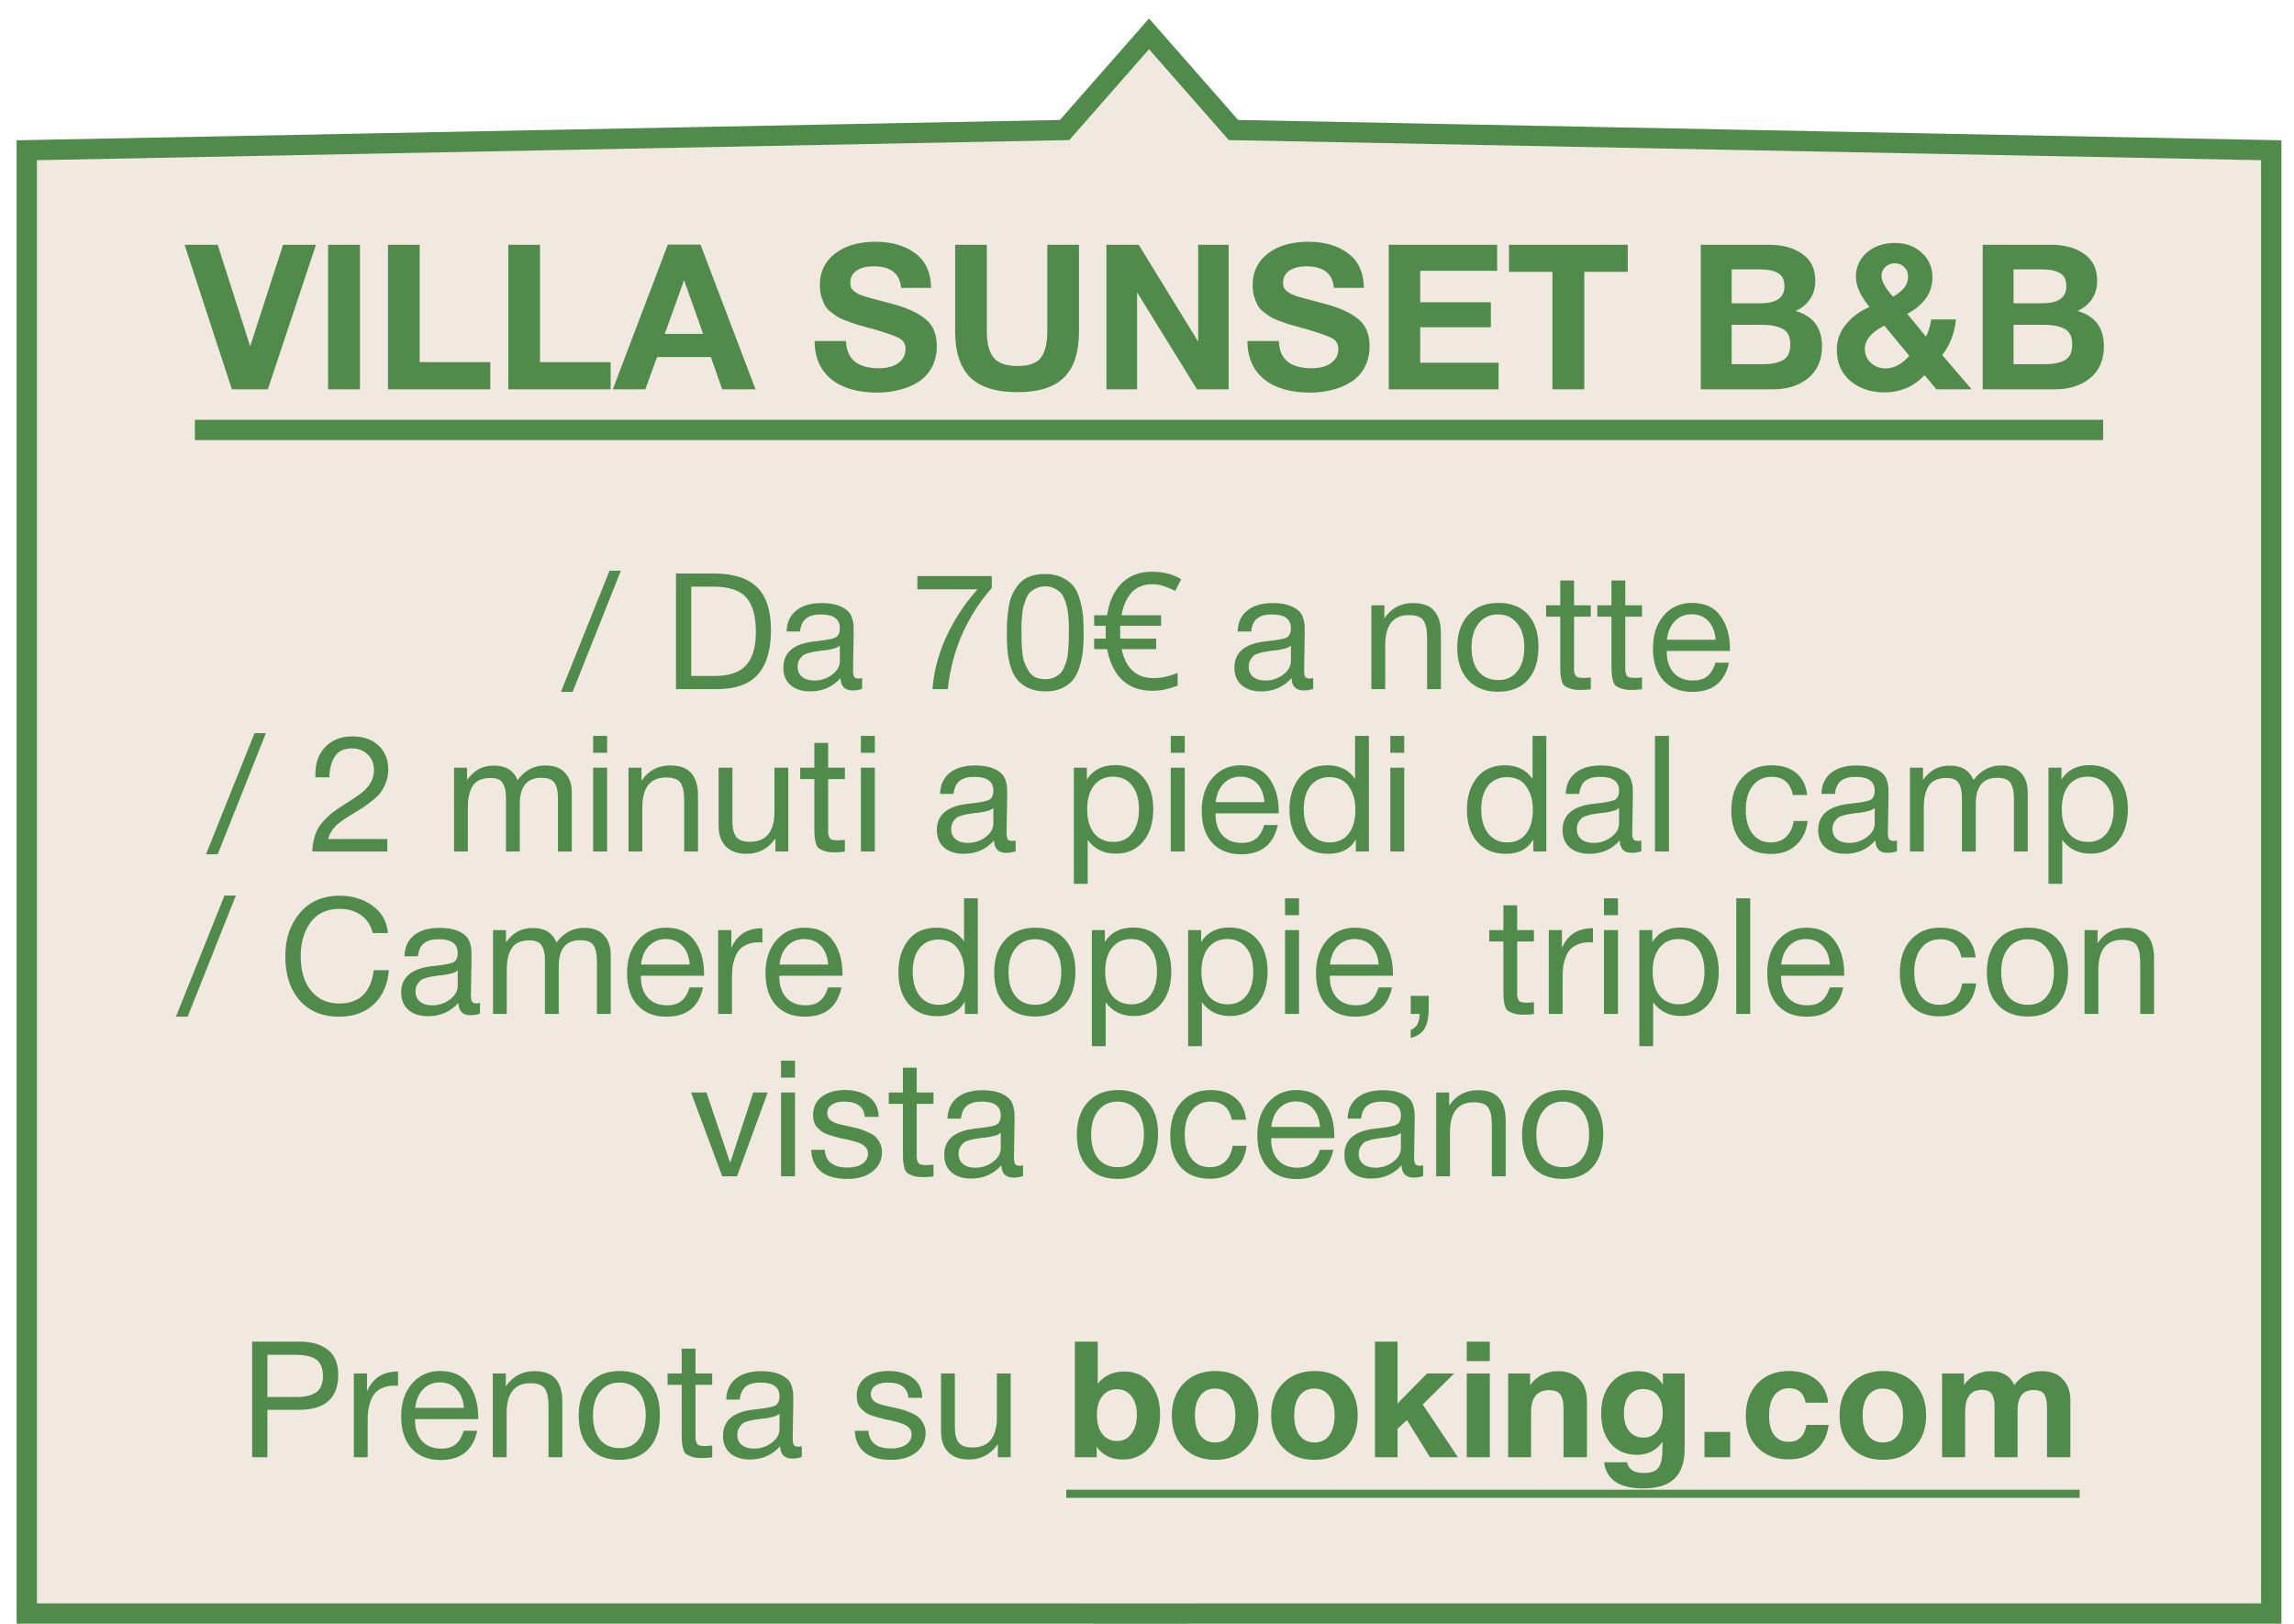
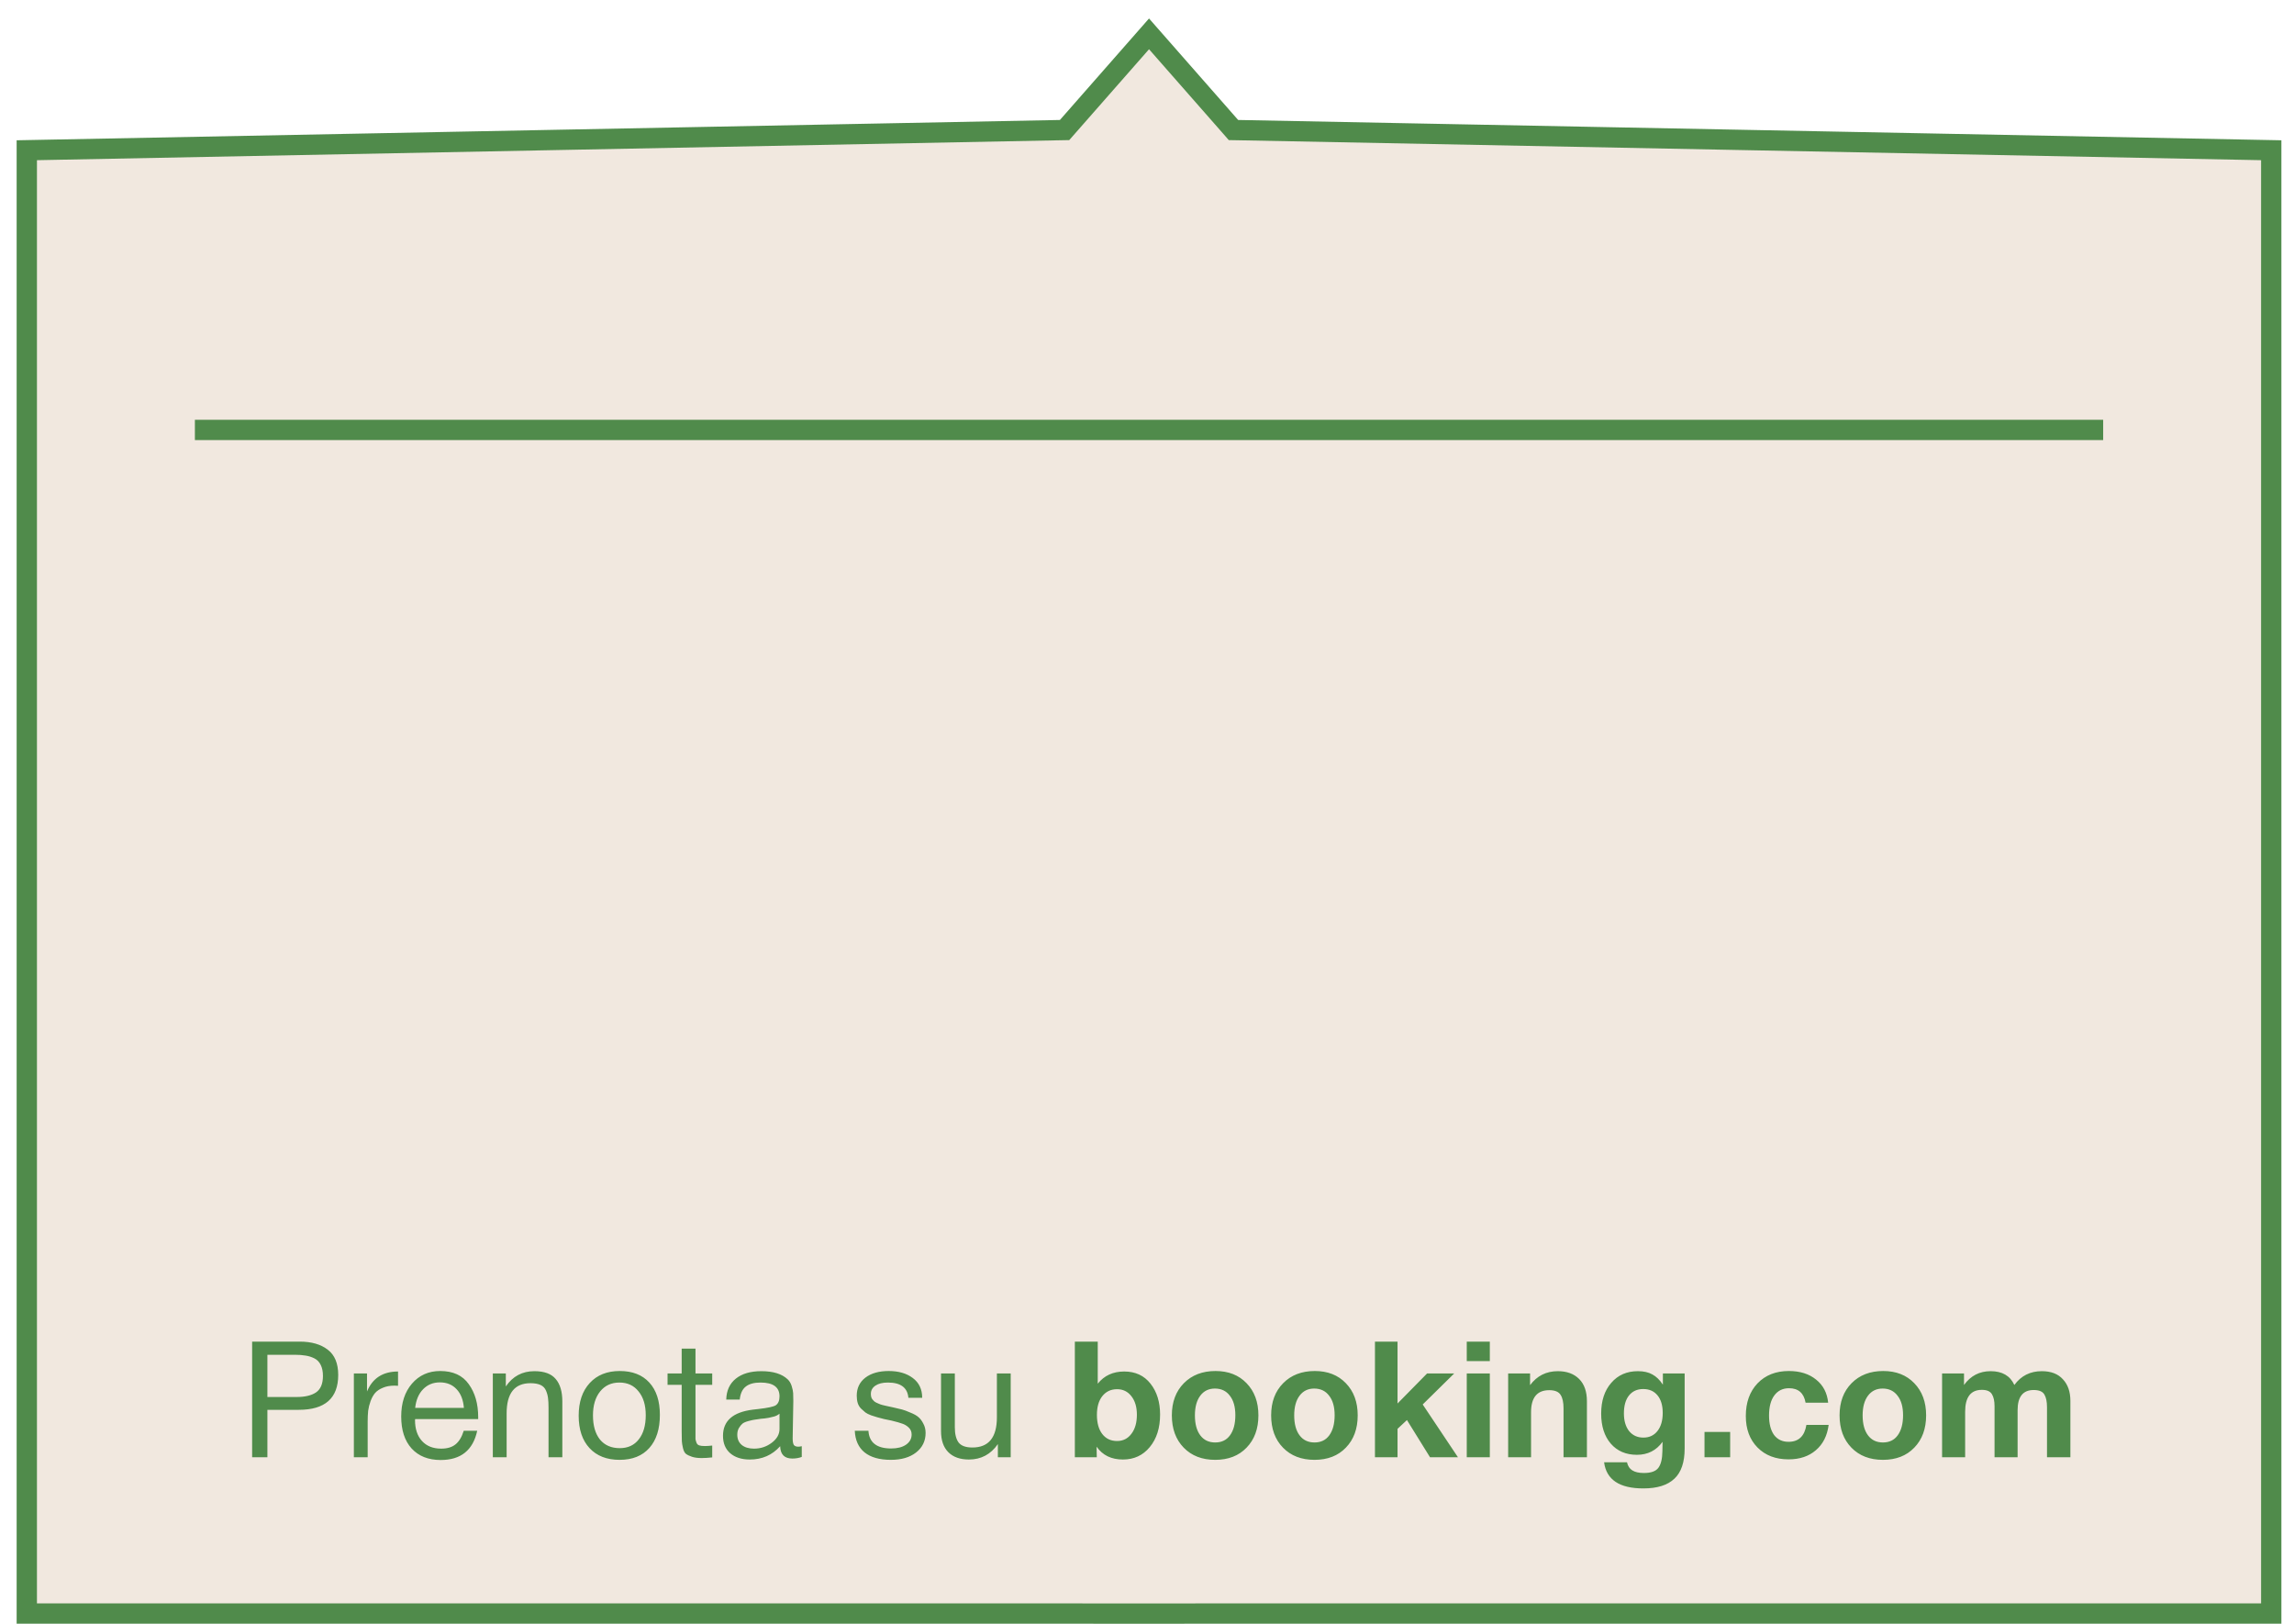
<svg xmlns="http://www.w3.org/2000/svg" width="113" height="80" viewBox="0 0 113 80" fill="none">
  <path d="M111.879 53.719L111.879 79.489L60.427 79.489L60.427 79.489L56.1 79.492L56.099 79.492L51.772 79.489L51.772 79.489L1.32 79.489L1.32 7.401L52.22 6.41L52.44 6.406L52.586 6.24L56.6 1.668L60.614 6.24L60.759 6.406L60.98 6.41L111.879 7.401L111.879 45.18L111.879 49.45L111.879 53.719Z" fill="#F1E8DF" stroke="#508B4B" />
-   <path d="M30.583 28.117L28.207 34.085H27.631L30.023 28.117H30.583ZM33.298 28.253H35.154C36.119 28.253 36.831 28.477 37.29 28.925C37.749 29.373 37.978 30.083 37.978 31.053C37.978 32.008 37.765 32.731 37.338 33.221C36.911 33.707 36.229 33.949 35.29 33.949H33.298V28.253ZM34.05 28.901V33.301H35.194C35.909 33.301 36.426 33.128 36.746 32.781C37.071 32.429 37.234 31.883 37.234 31.141C37.234 30.363 37.077 29.795 36.762 29.437C36.447 29.08 35.914 28.901 35.162 28.901H34.05ZM42.467 33.405V33.933C42.328 33.987 42.173 34.013 42.003 34.013C41.614 34.013 41.413 33.811 41.403 33.405C41.014 33.843 40.515 34.061 39.907 34.061C39.502 34.061 39.179 33.957 38.939 33.749C38.704 33.541 38.587 33.256 38.587 32.893C38.587 32.157 39.075 31.728 40.051 31.605C40.115 31.595 40.208 31.584 40.331 31.573C40.795 31.52 41.08 31.459 41.187 31.389C41.309 31.304 41.371 31.157 41.371 30.949C41.371 30.496 41.059 30.269 40.435 30.269C40.115 30.269 39.872 30.336 39.707 30.469C39.541 30.597 39.443 30.811 39.411 31.109H38.747C38.758 30.667 38.915 30.323 39.219 30.077C39.523 29.832 39.941 29.709 40.475 29.709C41.056 29.709 41.488 29.843 41.771 30.109C41.861 30.195 41.928 30.307 41.971 30.445C42.014 30.584 42.038 30.699 42.043 30.789C42.048 30.875 42.051 31.005 42.051 31.181C42.051 31.384 42.045 31.691 42.035 32.101C42.024 32.512 42.019 32.819 42.019 33.021C42.019 33.171 42.038 33.277 42.075 33.341C42.117 33.4 42.192 33.429 42.299 33.429C42.342 33.429 42.398 33.421 42.467 33.405ZM41.371 31.805C41.323 31.843 41.272 31.875 41.219 31.901C41.166 31.928 41.096 31.949 41.011 31.965C40.931 31.981 40.875 31.995 40.843 32.005C40.816 32.011 40.747 32.021 40.635 32.037C40.523 32.048 40.464 32.053 40.459 32.053C40.294 32.075 40.184 32.091 40.131 32.101C40.083 32.107 39.987 32.128 39.843 32.165C39.704 32.203 39.605 32.245 39.547 32.293C39.488 32.341 39.429 32.413 39.371 32.509C39.318 32.6 39.291 32.709 39.291 32.837C39.291 33.051 39.363 33.219 39.507 33.341C39.656 33.464 39.859 33.525 40.115 33.525C40.44 33.525 40.731 33.429 40.987 33.237C41.243 33.045 41.371 32.819 41.371 32.557V31.805ZM48.854 28.381V28.965C47.617 30.379 46.894 32.04 46.686 33.949H45.934C45.998 33.075 46.228 32.208 46.622 31.349C47.022 30.491 47.534 29.717 48.158 29.029H45.19V28.381H48.854ZM51.484 28.277C51.825 28.277 52.116 28.341 52.356 28.469C52.601 28.592 52.788 28.744 52.916 28.925C53.044 29.107 53.145 29.344 53.22 29.637C53.294 29.925 53.34 30.187 53.356 30.421C53.372 30.651 53.38 30.928 53.38 31.253C53.38 31.552 53.366 31.821 53.34 32.061C53.318 32.301 53.268 32.552 53.188 32.813C53.113 33.075 53.009 33.293 52.876 33.469C52.742 33.64 52.561 33.781 52.332 33.893C52.102 34.005 51.83 34.061 51.516 34.061C51.185 34.061 50.897 34.005 50.652 33.893C50.412 33.776 50.225 33.632 50.092 33.461C49.958 33.291 49.852 33.075 49.772 32.813C49.697 32.547 49.649 32.296 49.628 32.061C49.606 31.821 49.596 31.547 49.596 31.237C49.596 30.971 49.601 30.739 49.612 30.541C49.628 30.344 49.654 30.123 49.692 29.877C49.734 29.627 49.798 29.416 49.884 29.245C49.969 29.069 50.078 28.904 50.212 28.749C50.345 28.595 50.518 28.477 50.732 28.397C50.95 28.317 51.201 28.277 51.484 28.277ZM51.924 28.981C51.796 28.917 51.649 28.885 51.484 28.885C51.318 28.885 51.172 28.917 51.044 28.981C50.916 29.04 50.812 29.109 50.732 29.189C50.652 29.269 50.582 29.389 50.524 29.549C50.465 29.704 50.422 29.835 50.396 29.941C50.374 30.048 50.356 30.203 50.34 30.405C50.324 30.603 50.316 30.744 50.316 30.829C50.316 30.909 50.316 31.045 50.316 31.237C50.316 31.424 50.318 31.579 50.324 31.701C50.329 31.824 50.342 31.984 50.364 32.181C50.385 32.379 50.422 32.544 50.476 32.677C50.529 32.805 50.596 32.936 50.676 33.069C50.756 33.197 50.865 33.296 51.004 33.365C51.148 33.429 51.313 33.461 51.5 33.461C51.66 33.461 51.801 33.432 51.924 33.373C52.052 33.315 52.156 33.245 52.236 33.165C52.316 33.085 52.382 32.973 52.436 32.829C52.494 32.68 52.537 32.552 52.564 32.445C52.59 32.333 52.609 32.187 52.62 32.005C52.636 31.819 52.644 31.683 52.644 31.597C52.649 31.507 52.652 31.376 52.652 31.205C52.652 31.019 52.652 30.885 52.652 30.805C52.652 30.725 52.644 30.587 52.628 30.389C52.612 30.192 52.59 30.04 52.564 29.933C52.542 29.827 52.502 29.696 52.444 29.541C52.385 29.387 52.316 29.269 52.236 29.189C52.156 29.109 52.052 29.04 51.924 28.981ZM56.753 28.165C57.02 28.165 57.27 28.195 57.505 28.253C57.74 28.312 57.966 28.405 58.185 28.533L57.889 29.109C57.74 29.029 57.564 28.955 57.361 28.885C57.164 28.816 56.961 28.781 56.753 28.781C56.556 28.781 56.374 28.813 56.209 28.877C56.044 28.936 55.897 29.029 55.769 29.157C55.646 29.285 55.54 29.445 55.449 29.637C55.358 29.829 55.289 30.053 55.241 30.309H57.193V30.829H55.185C55.18 30.883 55.177 30.933 55.177 30.981C55.177 31.029 55.177 31.08 55.177 31.133C55.177 31.181 55.177 31.235 55.177 31.293C55.177 31.347 55.18 31.403 55.185 31.461H56.953V31.981H55.249C55.313 32.28 55.412 32.536 55.545 32.749C55.678 32.963 55.852 33.125 56.065 33.237C56.278 33.349 56.529 33.405 56.817 33.405C57.025 33.405 57.233 33.381 57.441 33.333C57.654 33.28 57.844 33.219 58.009 33.149V33.773C57.844 33.843 57.66 33.901 57.457 33.949C57.26 34.003 57.033 34.029 56.777 34.029C56.345 34.029 55.977 33.947 55.673 33.781C55.369 33.616 55.124 33.381 54.937 33.077C54.75 32.768 54.617 32.403 54.537 31.981H53.897V31.461H54.473C54.468 31.397 54.465 31.344 54.465 31.301C54.465 31.259 54.465 31.203 54.465 31.133C54.465 31.075 54.465 31.019 54.465 30.965C54.47 30.907 54.473 30.861 54.473 30.829H53.897V30.309H54.529C54.598 29.872 54.726 29.493 54.913 29.173C55.1 28.853 55.348 28.605 55.657 28.429C55.966 28.253 56.332 28.165 56.753 28.165ZM64.686 33.405V33.933C64.547 33.987 64.392 34.013 64.222 34.013C63.832 34.013 63.632 33.811 63.622 33.405C63.232 33.843 62.734 34.061 62.126 34.061C61.72 34.061 61.398 33.957 61.158 33.749C60.923 33.541 60.806 33.256 60.806 32.893C60.806 32.157 61.294 31.728 62.27 31.605C62.334 31.595 62.427 31.584 62.55 31.573C63.014 31.52 63.299 31.459 63.406 31.389C63.528 31.304 63.59 31.157 63.59 30.949C63.59 30.496 63.278 30.269 62.654 30.269C62.334 30.269 62.091 30.336 61.926 30.469C61.76 30.597 61.662 30.811 61.63 31.109H60.966C60.976 30.667 61.134 30.323 61.438 30.077C61.742 29.832 62.16 29.709 62.694 29.709C63.275 29.709 63.707 29.843 63.99 30.109C64.08 30.195 64.147 30.307 64.19 30.445C64.232 30.584 64.256 30.699 64.262 30.789C64.267 30.875 64.27 31.005 64.27 31.181C64.27 31.384 64.264 31.691 64.254 32.101C64.243 32.512 64.238 32.819 64.238 33.021C64.238 33.171 64.256 33.277 64.294 33.341C64.336 33.4 64.411 33.429 64.518 33.429C64.56 33.429 64.616 33.421 64.686 33.405ZM63.59 31.805C63.542 31.843 63.491 31.875 63.438 31.901C63.384 31.928 63.315 31.949 63.23 31.965C63.15 31.981 63.094 31.995 63.062 32.005C63.035 32.011 62.966 32.021 62.854 32.037C62.742 32.048 62.683 32.053 62.678 32.053C62.512 32.075 62.403 32.091 62.35 32.101C62.302 32.107 62.206 32.128 62.062 32.165C61.923 32.203 61.824 32.245 61.766 32.293C61.707 32.341 61.648 32.413 61.59 32.509C61.536 32.6 61.51 32.709 61.51 32.837C61.51 33.051 61.582 33.219 61.726 33.341C61.875 33.464 62.078 33.525 62.334 33.525C62.659 33.525 62.95 33.429 63.206 33.237C63.462 33.045 63.59 32.819 63.59 32.557V31.805ZM68.193 29.821V30.461C68.534 29.96 69.004 29.709 69.601 29.709C70.086 29.709 70.436 29.837 70.649 30.093C70.868 30.344 70.977 30.715 70.977 31.205V33.949H70.297V31.517C70.297 31.315 70.289 31.157 70.273 31.045C70.262 30.928 70.23 30.805 70.177 30.677C70.124 30.544 70.033 30.448 69.905 30.389C69.777 30.331 69.612 30.301 69.409 30.301C68.625 30.301 68.233 30.797 68.233 31.789V33.949H67.553V29.821H68.193ZM72.326 30.293C72.689 29.899 73.182 29.701 73.806 29.701C74.43 29.701 74.916 29.891 75.262 30.269C75.609 30.648 75.782 31.179 75.782 31.861C75.782 32.56 75.609 33.104 75.262 33.493C74.916 33.883 74.428 34.077 73.798 34.077C73.169 34.077 72.676 33.885 72.318 33.501C71.961 33.117 71.782 32.584 71.782 31.901C71.782 31.224 71.964 30.688 72.326 30.293ZM74.734 30.709C74.505 30.416 74.19 30.269 73.79 30.269C73.39 30.269 73.073 30.416 72.838 30.709C72.604 31.003 72.486 31.395 72.486 31.885C72.486 32.392 72.601 32.789 72.83 33.077C73.065 33.36 73.39 33.501 73.806 33.501C74.206 33.501 74.518 33.357 74.742 33.069C74.972 32.781 75.086 32.384 75.086 31.877C75.086 31.387 74.969 30.997 74.734 30.709ZM78.36 29.821V30.381H77.536V32.789C77.536 32.923 77.536 33.011 77.536 33.053C77.541 33.096 77.557 33.155 77.584 33.229C77.611 33.299 77.656 33.344 77.72 33.365C77.784 33.387 77.875 33.397 77.992 33.397C78.093 33.397 78.216 33.389 78.36 33.373V33.957C78.168 33.979 77.995 33.989 77.84 33.989C77.648 33.989 77.488 33.968 77.36 33.925C77.232 33.883 77.133 33.835 77.064 33.781C77 33.728 76.952 33.635 76.92 33.501C76.888 33.363 76.869 33.248 76.864 33.157C76.859 33.061 76.856 32.904 76.856 32.685C76.856 32.669 76.856 32.659 76.856 32.653C76.856 32.643 76.856 32.629 76.856 32.613C76.856 32.597 76.856 32.584 76.856 32.573V30.381H76.16V29.821H76.856V28.597H77.536V29.821H78.36ZM80.883 29.821V30.381H80.059V32.789C80.059 32.923 80.059 33.011 80.059 33.053C80.065 33.096 80.081 33.155 80.108 33.229C80.134 33.299 80.18 33.344 80.243 33.365C80.308 33.387 80.398 33.397 80.516 33.397C80.617 33.397 80.74 33.389 80.883 33.373V33.957C80.692 33.979 80.518 33.989 80.364 33.989C80.171 33.989 80.011 33.968 79.883 33.925C79.755 33.883 79.657 33.835 79.588 33.781C79.523 33.728 79.475 33.635 79.444 33.501C79.412 33.363 79.393 33.248 79.388 33.157C79.382 33.061 79.379 32.904 79.379 32.685C79.379 32.669 79.379 32.659 79.379 32.653C79.379 32.643 79.379 32.629 79.379 32.613C79.379 32.597 79.379 32.584 79.379 32.573V30.381H78.683V29.821H79.379V28.597H80.059V29.821H80.883ZM85.167 32.645C84.959 33.605 84.359 34.085 83.367 34.085C82.759 34.085 82.282 33.896 81.935 33.517C81.594 33.139 81.423 32.613 81.423 31.941C81.423 31.275 81.599 30.736 81.951 30.325C82.308 29.909 82.772 29.701 83.343 29.701C83.978 29.701 84.447 29.917 84.751 30.349C85.06 30.776 85.215 31.317 85.215 31.973V32.069H82.111L82.103 32.117C82.103 32.555 82.218 32.899 82.447 33.149C82.676 33.4 82.991 33.525 83.391 33.525C83.69 33.525 83.924 33.456 84.095 33.317C84.271 33.179 84.407 32.955 84.503 32.645H85.167ZM84.511 31.517C84.479 31.123 84.359 30.816 84.151 30.597C83.943 30.373 83.668 30.261 83.327 30.261C82.996 30.261 82.722 30.373 82.503 30.597C82.284 30.821 82.154 31.128 82.111 31.517H84.511ZM13.099 36.117L10.723 42.085H10.147L12.539 36.117H13.099ZM19.078 41.333V41.949H15.382C15.398 41.635 15.446 41.36 15.526 41.125C15.606 40.891 15.728 40.68 15.894 40.493C16.064 40.301 16.23 40.144 16.39 40.021C16.55 39.899 16.776 39.747 17.07 39.565C17.528 39.277 17.83 39.061 17.974 38.917C18.272 38.624 18.422 38.299 18.422 37.941C18.422 37.627 18.32 37.371 18.118 37.173C17.915 36.971 17.651 36.869 17.326 36.869C16.936 36.869 16.656 37.005 16.486 37.277C16.32 37.544 16.232 37.883 16.222 38.293H15.534V38.141C15.534 37.581 15.699 37.131 16.03 36.789C16.366 36.448 16.808 36.277 17.358 36.277C17.896 36.277 18.326 36.427 18.646 36.725C18.966 37.024 19.126 37.424 19.126 37.925C19.126 38.139 19.088 38.341 19.014 38.533C18.944 38.72 18.864 38.877 18.774 39.005C18.688 39.133 18.555 39.269 18.374 39.413C18.198 39.557 18.051 39.669 17.934 39.749C17.816 39.824 17.648 39.928 17.43 40.061C16.992 40.323 16.702 40.525 16.558 40.669C16.355 40.872 16.224 41.093 16.166 41.333H19.078ZM23.006 37.821V38.421C23.187 38.176 23.381 37.997 23.59 37.885C23.797 37.773 24.051 37.717 24.349 37.717C24.915 37.717 25.296 37.955 25.494 38.429C25.851 37.949 26.307 37.709 26.861 37.709C27.288 37.709 27.611 37.829 27.829 38.069C28.053 38.304 28.166 38.635 28.166 39.061V41.949H27.485V39.349C27.485 39.008 27.432 38.752 27.326 38.581C27.219 38.405 26.997 38.317 26.662 38.317C25.957 38.317 25.605 38.747 25.605 39.605V41.949H24.925V39.301C24.925 38.987 24.872 38.747 24.765 38.581C24.664 38.411 24.464 38.325 24.166 38.325C23.744 38.325 23.451 38.456 23.285 38.717C23.125 38.973 23.046 39.323 23.046 39.765V41.949H22.366L22.366 37.821H23.006ZM29.906 36.253V37.085H29.218V36.253H29.906ZM29.906 37.821L29.906 41.949H29.218L29.218 37.821H29.906ZM31.599 37.821V38.461C31.941 37.96 32.41 37.709 33.007 37.709C33.493 37.709 33.842 37.837 34.055 38.093C34.274 38.344 34.383 38.715 34.383 39.205V41.949H33.703V39.517C33.703 39.315 33.695 39.157 33.679 39.045C33.669 38.928 33.637 38.805 33.583 38.677C33.53 38.544 33.439 38.448 33.311 38.389C33.183 38.331 33.018 38.301 32.815 38.301C32.031 38.301 31.639 38.797 31.639 39.789V41.949H30.959L30.959 37.821H31.599ZM38.829 37.821V41.949H38.197V41.301C37.845 41.808 37.37 42.061 36.773 42.061C36.335 42.061 35.997 41.941 35.757 41.701C35.517 41.461 35.397 41.115 35.397 40.661V37.821H36.077V40.477C36.077 40.803 36.138 41.051 36.261 41.221C36.389 41.387 36.615 41.469 36.941 41.469C37.746 41.469 38.149 40.973 38.149 39.981V37.821H38.829ZM41.618 37.821V38.381H40.794V40.789C40.794 40.923 40.794 41.011 40.794 41.053C40.799 41.096 40.815 41.155 40.842 41.229C40.869 41.299 40.914 41.344 40.978 41.365C41.042 41.387 41.133 41.397 41.25 41.397C41.351 41.397 41.474 41.389 41.618 41.373V41.957C41.426 41.979 41.253 41.989 41.098 41.989C40.906 41.989 40.746 41.968 40.618 41.925C40.49 41.883 40.391 41.835 40.322 41.781C40.258 41.728 40.21 41.635 40.178 41.501C40.146 41.363 40.127 41.248 40.122 41.157C40.117 41.061 40.114 40.904 40.114 40.685C40.114 40.669 40.114 40.659 40.114 40.653C40.114 40.643 40.114 40.629 40.114 40.613C40.114 40.597 40.114 40.584 40.114 40.573V38.381H39.418V37.821H40.114V36.597H40.794V37.821H41.618ZM43.093 36.253V37.085H42.405V36.253H43.093ZM43.093 37.821V41.949H42.405V37.821H43.093ZM50.029 41.405V41.933C49.891 41.987 49.736 42.013 49.565 42.013C49.176 42.013 48.976 41.811 48.965 41.405C48.576 41.843 48.077 42.061 47.469 42.061C47.064 42.061 46.741 41.957 46.501 41.749C46.267 41.541 46.149 41.256 46.149 40.893C46.149 40.157 46.637 39.728 47.613 39.605C47.677 39.595 47.771 39.584 47.893 39.573C48.357 39.52 48.643 39.459 48.749 39.389C48.872 39.304 48.933 39.157 48.933 38.949C48.933 38.496 48.621 38.269 47.997 38.269C47.677 38.269 47.435 38.336 47.269 38.469C47.104 38.597 47.005 38.811 46.973 39.109H46.309C46.32 38.667 46.477 38.323 46.781 38.077C47.085 37.832 47.504 37.709 48.037 37.709C48.619 37.709 49.051 37.843 49.333 38.109C49.424 38.195 49.491 38.307 49.533 38.445C49.576 38.584 49.6 38.699 49.605 38.789C49.611 38.875 49.613 39.005 49.613 39.181C49.613 39.384 49.608 39.691 49.597 40.101C49.587 40.512 49.581 40.819 49.581 41.021C49.581 41.171 49.6 41.277 49.637 41.341C49.68 41.4 49.755 41.429 49.861 41.429C49.904 41.429 49.96 41.421 50.029 41.405ZM48.933 39.805C48.885 39.843 48.835 39.875 48.781 39.901C48.728 39.928 48.659 39.949 48.573 39.965C48.493 39.981 48.437 39.995 48.405 40.005C48.379 40.011 48.309 40.021 48.197 40.037C48.085 40.048 48.027 40.053 48.021 40.053C47.856 40.075 47.747 40.091 47.693 40.101C47.645 40.107 47.549 40.128 47.405 40.165C47.267 40.203 47.168 40.245 47.109 40.293C47.051 40.341 46.992 40.413 46.933 40.509C46.88 40.6 46.853 40.709 46.853 40.837C46.853 41.051 46.925 41.219 47.069 41.341C47.219 41.464 47.421 41.525 47.677 41.525C48.003 41.525 48.293 41.429 48.549 41.237C48.805 41.045 48.933 40.819 48.933 40.557V39.805ZM53.537 37.821V38.405C53.835 37.931 54.299 37.693 54.929 37.693C55.505 37.693 55.961 37.888 56.297 38.277C56.638 38.667 56.809 39.195 56.809 39.861C56.809 40.528 56.641 41.061 56.305 41.461C55.974 41.856 55.526 42.053 54.961 42.053C54.369 42.053 53.907 41.827 53.577 41.373V43.541H52.897V37.821H53.537ZM54.825 38.261C54.43 38.261 54.118 38.405 53.889 38.693C53.665 38.976 53.553 39.368 53.553 39.869C53.553 40.371 53.667 40.765 53.897 41.053C54.131 41.336 54.449 41.477 54.849 41.477C55.238 41.477 55.545 41.333 55.769 41.045C55.993 40.757 56.105 40.365 56.105 39.869C56.105 39.368 55.99 38.976 55.761 38.693C55.537 38.405 55.225 38.261 54.825 38.261ZM58.359 36.253V37.085H57.671V36.253H58.359ZM58.359 37.821V41.949H57.671V37.821H58.359ZM62.94 40.645C62.732 41.605 62.132 42.085 61.14 42.085C60.532 42.085 60.055 41.896 59.708 41.517C59.367 41.139 59.196 40.613 59.196 39.941C59.196 39.275 59.372 38.736 59.724 38.325C60.082 37.909 60.546 37.701 61.116 37.701C61.751 37.701 62.22 37.917 62.524 38.349C62.834 38.776 62.988 39.317 62.988 39.973V40.069H59.884L59.876 40.117C59.876 40.555 59.991 40.899 60.22 41.149C60.45 41.4 60.764 41.525 61.164 41.525C61.463 41.525 61.698 41.456 61.868 41.317C62.044 41.179 62.18 40.955 62.276 40.645H62.94ZM62.284 39.517C62.252 39.123 62.132 38.816 61.924 38.597C61.716 38.373 61.442 38.261 61.1 38.261C60.77 38.261 60.495 38.373 60.276 38.597C60.058 38.821 59.927 39.128 59.884 39.517H62.284ZM67.429 36.253V41.949H66.789V41.341C66.528 41.821 66.075 42.061 65.429 42.061C64.843 42.061 64.376 41.867 64.029 41.477C63.688 41.083 63.517 40.549 63.517 39.877C63.517 39.253 63.677 38.736 63.997 38.325C64.323 37.909 64.789 37.701 65.397 37.701C65.989 37.701 66.44 37.925 66.749 38.373V36.253H67.429ZM65.485 38.285C65.096 38.285 64.787 38.427 64.557 38.709C64.333 38.992 64.221 39.376 64.221 39.861C64.221 40.363 64.336 40.763 64.565 41.061C64.8 41.355 65.112 41.501 65.501 41.501C65.896 41.501 66.205 41.36 66.429 41.077C66.653 40.789 66.765 40.392 66.765 39.885C66.765 39.432 66.659 39.053 66.445 38.749C66.237 38.44 65.917 38.285 65.485 38.285ZM69.171 36.253V37.085H68.484V36.253H69.171ZM69.171 37.821V41.949H68.484V37.821H69.171ZM76.171 36.253V41.949H75.531V41.341C75.27 41.821 74.817 42.061 74.171 42.061C73.585 42.061 73.118 41.867 72.772 41.477C72.43 41.083 72.26 40.549 72.26 39.877C72.26 39.253 72.419 38.736 72.74 38.325C73.065 37.909 73.531 37.701 74.139 37.701C74.731 37.701 75.182 37.925 75.492 38.373V36.253H76.171ZM74.228 38.285C73.838 38.285 73.529 38.427 73.299 38.709C73.076 38.992 72.963 39.376 72.963 39.861C72.963 40.363 73.078 40.763 73.308 41.061C73.542 41.355 73.854 41.501 74.243 41.501C74.638 41.501 74.948 41.36 75.171 41.077C75.395 40.789 75.507 40.392 75.507 39.885C75.507 39.432 75.401 39.053 75.188 38.749C74.98 38.44 74.659 38.285 74.228 38.285ZM80.85 41.405V41.933C80.711 41.987 80.556 42.013 80.386 42.013C79.996 42.013 79.796 41.811 79.786 41.405C79.396 41.843 78.898 42.061 78.29 42.061C77.884 42.061 77.562 41.957 77.322 41.749C77.087 41.541 76.97 41.256 76.97 40.893C76.97 40.157 77.458 39.728 78.434 39.605C78.498 39.595 78.591 39.584 78.714 39.573C79.178 39.52 79.463 39.459 79.57 39.389C79.692 39.304 79.754 39.157 79.754 38.949C79.754 38.496 79.442 38.269 78.818 38.269C78.498 38.269 78.255 38.336 78.09 38.469C77.924 38.597 77.826 38.811 77.794 39.109H77.13C77.14 38.667 77.298 38.323 77.602 38.077C77.906 37.832 78.324 37.709 78.858 37.709C79.439 37.709 79.871 37.843 80.154 38.109C80.244 38.195 80.311 38.307 80.354 38.445C80.396 38.584 80.42 38.699 80.426 38.789C80.431 38.875 80.434 39.005 80.434 39.181C80.434 39.384 80.428 39.691 80.418 40.101C80.407 40.512 80.402 40.819 80.402 41.021C80.402 41.171 80.42 41.277 80.458 41.341C80.5 41.4 80.575 41.429 80.682 41.429C80.724 41.429 80.78 41.421 80.85 41.405ZM79.754 39.805C79.706 39.843 79.655 39.875 79.602 39.901C79.548 39.928 79.479 39.949 79.394 39.965C79.314 39.981 79.258 39.995 79.226 40.005C79.199 40.011 79.13 40.021 79.018 40.037C78.906 40.048 78.847 40.053 78.842 40.053C78.676 40.075 78.567 40.091 78.514 40.101C78.466 40.107 78.37 40.128 78.226 40.165C78.087 40.203 77.988 40.245 77.93 40.293C77.871 40.341 77.812 40.413 77.754 40.509C77.7 40.6 77.674 40.709 77.674 40.837C77.674 41.051 77.746 41.219 77.89 41.341C78.039 41.464 78.242 41.525 78.498 41.525C78.823 41.525 79.114 41.429 79.37 41.237C79.626 41.045 79.754 40.819 79.754 40.557V39.805ZM82.21 36.253V41.949H81.522V36.253H82.21ZM89.043 40.445C88.984 40.941 88.794 41.336 88.475 41.629C88.16 41.923 87.749 42.069 87.243 42.069C86.618 42.069 86.136 41.877 85.794 41.493C85.453 41.104 85.282 40.587 85.282 39.941C85.282 39.253 85.461 38.709 85.819 38.309C86.176 37.904 86.659 37.701 87.266 37.701C87.773 37.701 88.178 37.829 88.483 38.085C88.787 38.336 88.965 38.696 89.019 39.165H88.314C88.192 38.568 87.845 38.269 87.275 38.269C86.88 38.269 86.568 38.416 86.338 38.709C86.109 38.997 85.995 39.389 85.995 39.885C85.995 40.387 86.104 40.781 86.323 41.069C86.541 41.357 86.843 41.501 87.227 41.501C87.536 41.501 87.787 41.411 87.978 41.229C88.176 41.048 88.301 40.787 88.355 40.445H89.043ZM93.443 41.405V41.933C93.305 41.987 93.15 42.013 92.979 42.013C92.59 42.013 92.39 41.811 92.379 41.405C91.99 41.843 91.491 42.061 90.883 42.061C90.478 42.061 90.155 41.957 89.915 41.749C89.681 41.541 89.563 41.256 89.563 40.893C89.563 40.157 90.051 39.728 91.027 39.605C91.091 39.595 91.185 39.584 91.307 39.573C91.771 39.52 92.057 39.459 92.163 39.389C92.286 39.304 92.347 39.157 92.347 38.949C92.347 38.496 92.035 38.269 91.411 38.269C91.091 38.269 90.849 38.336 90.683 38.469C90.518 38.597 90.419 38.811 90.387 39.109H89.723C89.734 38.667 89.891 38.323 90.195 38.077C90.499 37.832 90.918 37.709 91.451 37.709C92.033 37.709 92.465 37.843 92.747 38.109C92.838 38.195 92.905 38.307 92.947 38.445C92.99 38.584 93.014 38.699 93.019 38.789C93.025 38.875 93.027 39.005 93.027 39.181C93.027 39.384 93.022 39.691 93.011 40.101C93.001 40.512 92.995 40.819 92.995 41.021C92.995 41.171 93.014 41.277 93.051 41.341C93.094 41.4 93.169 41.429 93.275 41.429C93.318 41.429 93.374 41.421 93.443 41.405ZM92.347 39.805C92.299 39.843 92.249 39.875 92.195 39.901C92.142 39.928 92.073 39.949 91.987 39.965C91.907 39.981 91.851 39.995 91.819 40.005C91.793 40.011 91.723 40.021 91.611 40.037C91.499 40.048 91.441 40.053 91.435 40.053C91.27 40.075 91.161 40.091 91.107 40.101C91.059 40.107 90.963 40.128 90.819 40.165C90.681 40.203 90.582 40.245 90.523 40.293C90.465 40.341 90.406 40.413 90.347 40.509C90.294 40.6 90.267 40.709 90.267 40.837C90.267 41.051 90.339 41.219 90.483 41.341C90.633 41.464 90.835 41.525 91.091 41.525C91.417 41.525 91.707 41.429 91.963 41.237C92.219 41.045 92.347 40.819 92.347 40.557V39.805ZM94.724 37.821V38.421C94.906 38.176 95.1 37.997 95.308 37.885C95.516 37.773 95.77 37.717 96.068 37.717C96.634 37.717 97.015 37.955 97.212 38.429C97.57 37.949 98.026 37.709 98.58 37.709C99.007 37.709 99.33 37.829 99.548 38.069C99.772 38.304 99.884 38.635 99.884 39.061V41.949H99.204V39.349C99.204 39.008 99.151 38.752 99.044 38.581C98.938 38.405 98.716 38.317 98.38 38.317C97.676 38.317 97.324 38.747 97.324 39.605V41.949H96.644V39.301C96.644 38.987 96.591 38.747 96.484 38.581C96.383 38.411 96.183 38.325 95.884 38.325C95.463 38.325 95.17 38.456 95.004 38.717C94.844 38.973 94.764 39.323 94.764 39.765V41.949H94.084V37.821H94.724ZM101.545 37.821V38.405C101.843 37.931 102.307 37.693 102.937 37.693C103.513 37.693 103.969 37.888 104.305 38.277C104.646 38.667 104.817 39.195 104.817 39.861C104.817 40.528 104.649 41.061 104.313 41.461C103.982 41.856 103.534 42.053 102.969 42.053C102.377 42.053 101.915 41.827 101.585 41.373V43.541H100.905V37.821H101.545ZM102.833 38.261C102.438 38.261 102.126 38.405 101.897 38.693C101.673 38.976 101.561 39.368 101.561 39.869C101.561 40.371 101.675 40.765 101.905 41.053C102.139 41.336 102.457 41.477 102.857 41.477C103.246 41.477 103.553 41.333 103.777 41.045C104.001 40.757 104.113 40.365 104.113 39.869C104.113 39.368 103.998 38.976 103.769 38.693C103.545 38.405 103.233 38.261 102.833 38.261ZM11.618 44.117L9.243 50.085H8.667L11.059 44.117H11.618ZM19.157 47.797C19.093 48.517 18.843 49.08 18.405 49.485C17.973 49.885 17.402 50.085 16.693 50.085C15.883 50.085 15.24 49.819 14.765 49.285C14.29 48.747 14.053 48.021 14.053 47.109C14.053 46.256 14.29 45.547 14.765 44.981C15.245 44.411 15.906 44.125 16.749 44.125C17.352 44.125 17.883 44.288 18.341 44.613C18.8 44.939 19.056 45.389 19.109 45.965H18.357C18.272 45.592 18.085 45.301 17.797 45.093C17.509 44.88 17.154 44.773 16.733 44.773C16.099 44.773 15.618 44.997 15.293 45.445C14.973 45.893 14.813 46.445 14.813 47.101C14.813 47.827 14.984 48.397 15.325 48.813C15.666 49.229 16.133 49.437 16.725 49.437C17.21 49.437 17.597 49.299 17.885 49.021C18.173 48.739 18.346 48.331 18.405 47.797H19.157ZM23.643 49.405V49.933C23.504 49.987 23.349 50.013 23.179 50.013C22.789 50.013 22.589 49.811 22.579 49.405C22.189 49.843 21.691 50.061 21.083 50.061C20.677 50.061 20.355 49.957 20.115 49.749C19.88 49.541 19.763 49.256 19.763 48.893C19.763 48.157 20.251 47.728 21.227 47.605C21.291 47.595 21.384 47.584 21.507 47.573C21.971 47.52 22.256 47.459 22.363 47.389C22.485 47.304 22.547 47.157 22.547 46.949C22.547 46.496 22.235 46.269 21.611 46.269C21.291 46.269 21.048 46.336 20.883 46.469C20.717 46.597 20.619 46.811 20.587 47.109H19.923C19.933 46.667 20.091 46.323 20.395 46.077C20.699 45.832 21.117 45.709 21.651 45.709C22.232 45.709 22.664 45.843 22.947 46.109C23.037 46.195 23.104 46.307 23.147 46.445C23.189 46.584 23.213 46.699 23.219 46.789C23.224 46.875 23.227 47.005 23.227 47.181C23.227 47.384 23.221 47.691 23.211 48.101C23.2 48.512 23.195 48.819 23.195 49.021C23.195 49.171 23.213 49.277 23.251 49.341C23.293 49.4 23.368 49.429 23.475 49.429C23.517 49.429 23.573 49.421 23.643 49.405ZM22.547 47.805C22.499 47.843 22.448 47.875 22.395 47.901C22.341 47.928 22.272 47.949 22.187 47.965C22.107 47.981 22.051 47.995 22.019 48.005C21.992 48.011 21.923 48.021 21.811 48.037C21.699 48.048 21.64 48.053 21.635 48.053C21.469 48.075 21.36 48.091 21.307 48.101C21.259 48.107 21.163 48.128 21.019 48.165C20.88 48.203 20.781 48.245 20.723 48.293C20.664 48.341 20.605 48.413 20.547 48.509C20.493 48.6 20.467 48.709 20.467 48.837C20.467 49.051 20.539 49.219 20.683 49.341C20.832 49.464 21.035 49.525 21.291 49.525C21.616 49.525 21.907 49.429 22.163 49.237C22.419 49.045 22.547 48.819 22.547 48.557V47.805ZM24.924 45.821V46.421C25.105 46.176 25.299 45.997 25.508 45.885C25.715 45.773 25.969 45.717 26.267 45.717C26.833 45.717 27.214 45.955 27.412 46.429C27.769 45.949 28.225 45.709 28.779 45.709C29.206 45.709 29.529 45.829 29.747 46.069C29.971 46.304 30.084 46.635 30.084 47.061V49.949H29.404V47.349C29.404 47.008 29.35 46.752 29.244 46.581C29.137 46.405 28.916 46.317 28.579 46.317C27.875 46.317 27.523 46.747 27.523 47.605V49.949H26.843V47.301C26.843 46.987 26.79 46.747 26.683 46.581C26.582 46.411 26.382 46.325 26.084 46.325C25.662 46.325 25.369 46.456 25.203 46.717C25.044 46.973 24.963 47.323 24.963 47.765V49.949H24.284V45.821H24.924ZM34.632 48.645C34.424 49.605 33.824 50.085 32.832 50.085C32.224 50.085 31.747 49.896 31.4 49.517C31.058 49.139 30.888 48.613 30.888 47.941C30.888 47.275 31.064 46.736 31.416 46.325C31.773 45.909 32.237 45.701 32.808 45.701C33.443 45.701 33.912 45.917 34.216 46.349C34.525 46.776 34.68 47.317 34.68 47.973V48.069H31.576L31.568 48.117C31.568 48.555 31.683 48.899 31.912 49.149C32.141 49.4 32.456 49.525 32.856 49.525C33.154 49.525 33.389 49.456 33.56 49.317C33.736 49.179 33.872 48.955 33.968 48.645H34.632ZM33.976 47.517C33.944 47.123 33.824 46.816 33.616 46.597C33.408 46.373 33.133 46.261 32.792 46.261C32.461 46.261 32.187 46.373 31.968 46.597C31.749 46.821 31.619 47.128 31.576 47.517H33.976ZM37.553 45.725V46.429C37.505 46.424 37.446 46.421 37.377 46.421C37.158 46.421 36.969 46.456 36.809 46.525C36.649 46.589 36.521 46.675 36.425 46.781C36.334 46.888 36.259 47.021 36.201 47.181C36.142 47.341 36.102 47.501 36.081 47.661C36.065 47.821 36.057 48.003 36.057 48.205V49.949H35.377V45.821H36.025V46.709C36.297 46.053 36.806 45.725 37.553 45.725ZM41.452 48.645C41.244 49.605 40.644 50.085 39.652 50.085C39.044 50.085 38.567 49.896 38.22 49.517C37.879 49.139 37.708 48.613 37.708 47.941C37.708 47.275 37.884 46.736 38.236 46.325C38.593 45.909 39.057 45.701 39.628 45.701C40.263 45.701 40.732 45.917 41.036 46.349C41.345 46.776 41.5 47.317 41.5 47.973V48.069L38.396 48.069L38.388 48.117C38.388 48.555 38.503 48.899 38.732 49.149C38.961 49.4 39.276 49.525 39.676 49.525C39.975 49.525 40.209 49.456 40.38 49.317C40.556 49.179 40.692 48.955 40.788 48.645H41.452ZM40.796 47.517C40.764 47.123 40.644 46.816 40.436 46.597C40.228 46.373 39.953 46.261 39.612 46.261C39.281 46.261 39.007 46.373 38.788 46.597C38.569 46.821 38.439 47.128 38.396 47.517L40.796 47.517ZM48.167 44.253V49.949H47.528V49.341C47.266 49.821 46.813 50.061 46.167 50.061C45.581 50.061 45.114 49.867 44.767 49.477C44.426 49.083 44.255 48.549 44.255 47.877C44.255 47.253 44.416 46.736 44.736 46.325C45.061 45.909 45.528 45.701 46.136 45.701C46.727 45.701 47.178 45.925 47.487 46.373V44.253H48.167ZM46.224 46.285C45.834 46.285 45.525 46.427 45.295 46.709C45.072 46.992 44.959 47.376 44.959 47.861C44.959 48.363 45.074 48.763 45.303 49.061C45.538 49.355 45.85 49.501 46.239 49.501C46.634 49.501 46.944 49.36 47.167 49.077C47.392 48.789 47.504 48.392 47.504 47.885C47.504 47.432 47.397 47.053 47.184 46.749C46.975 46.44 46.656 46.285 46.224 46.285ZM49.518 46.293C49.88 45.899 50.374 45.701 50.998 45.701C51.622 45.701 52.107 45.891 52.454 46.269C52.8 46.648 52.974 47.179 52.974 47.861C52.974 48.56 52.8 49.104 52.454 49.493C52.107 49.883 51.619 50.077 50.99 50.077C50.36 50.077 49.867 49.885 49.51 49.501C49.152 49.117 48.974 48.584 48.974 47.901C48.974 47.224 49.155 46.688 49.518 46.293ZM51.926 46.709C51.696 46.416 51.382 46.269 50.982 46.269C50.582 46.269 50.264 46.416 50.03 46.709C49.795 47.003 49.678 47.395 49.678 47.885C49.678 48.392 49.792 48.789 50.022 49.077C50.256 49.36 50.582 49.501 50.998 49.501C51.398 49.501 51.71 49.357 51.934 49.069C52.163 48.781 52.278 48.384 52.278 47.877C52.278 47.387 52.16 46.997 51.926 46.709ZM54.423 45.821V46.405C54.722 45.931 55.186 45.693 55.816 45.693C56.392 45.693 56.847 45.888 57.184 46.277C57.525 46.667 57.696 47.195 57.696 47.861C57.696 48.528 57.528 49.061 57.191 49.461C56.861 49.856 56.413 50.053 55.847 50.053C55.255 50.053 54.794 49.827 54.464 49.373L54.464 51.541H53.783L53.783 45.821H54.423ZM55.712 46.261C55.317 46.261 55.005 46.405 54.776 46.693C54.551 46.976 54.44 47.368 54.44 47.869C54.44 48.371 54.554 48.765 54.783 49.053C55.018 49.336 55.336 49.477 55.736 49.477C56.125 49.477 56.431 49.333 56.656 49.045C56.88 48.757 56.992 48.365 56.992 47.869C56.992 47.368 56.877 46.976 56.648 46.693C56.423 46.405 56.111 46.261 55.712 46.261ZM59.166 45.821V46.405C59.464 45.931 59.928 45.693 60.558 45.693C61.134 45.693 61.59 45.888 61.926 46.277C62.267 46.667 62.438 47.195 62.438 47.861C62.438 48.528 62.27 49.061 61.934 49.461C61.603 49.856 61.155 50.053 60.59 50.053C59.998 50.053 59.536 49.827 59.206 49.373L59.206 51.541H58.526L58.526 45.821H59.166ZM60.454 46.261C60.059 46.261 59.747 46.405 59.518 46.693C59.294 46.976 59.182 47.368 59.182 47.869C59.182 48.371 59.296 48.765 59.526 49.053C59.76 49.336 60.078 49.477 60.478 49.477C60.867 49.477 61.174 49.333 61.398 49.045C61.622 48.757 61.734 48.365 61.734 47.869C61.734 47.368 61.619 46.976 61.39 46.693C61.166 46.405 60.854 46.261 60.454 46.261ZM63.988 44.253V45.085H63.3V44.253H63.988ZM63.988 45.821V49.949H63.3V45.821H63.988ZM68.569 48.645C68.361 49.605 67.761 50.085 66.769 50.085C66.161 50.085 65.684 49.896 65.337 49.517C64.996 49.139 64.825 48.613 64.825 47.941C64.825 47.275 65.001 46.736 65.353 46.325C65.711 45.909 66.175 45.701 66.745 45.701C67.38 45.701 67.849 45.917 68.153 46.349C68.463 46.776 68.617 47.317 68.617 47.973V48.069H65.513L65.505 48.117C65.505 48.555 65.62 48.899 65.849 49.149C66.079 49.4 66.393 49.525 66.793 49.525C67.092 49.525 67.327 49.456 67.497 49.317C67.673 49.179 67.809 48.955 67.905 48.645H68.569ZM67.913 47.517C67.881 47.123 67.761 46.816 67.553 46.597C67.345 46.373 67.071 46.261 66.729 46.261C66.399 46.261 66.124 46.373 65.905 46.597C65.687 46.821 65.556 47.128 65.513 47.517H67.913ZM70.378 49.061V49.605C70.378 49.808 70.368 49.979 70.346 50.117C70.33 50.261 70.293 50.405 70.234 50.549C70.175 50.693 70.085 50.813 69.962 50.909C69.84 51.011 69.682 51.085 69.49 51.133V50.733C69.778 50.637 69.925 50.376 69.93 49.949H69.49V49.061H70.378ZM75.559 45.821V46.381H74.735V48.789C74.735 48.923 74.735 49.011 74.735 49.053C74.741 49.096 74.757 49.155 74.783 49.229C74.81 49.299 74.855 49.344 74.919 49.365C74.983 49.387 75.074 49.397 75.191 49.397C75.293 49.397 75.415 49.389 75.559 49.373V49.957C75.367 49.979 75.194 49.989 75.039 49.989C74.847 49.989 74.687 49.968 74.559 49.925C74.431 49.883 74.333 49.835 74.263 49.781C74.199 49.728 74.151 49.635 74.119 49.501C74.087 49.363 74.069 49.248 74.063 49.157C74.058 49.061 74.055 48.904 74.055 48.685C74.055 48.669 74.055 48.659 74.055 48.653C74.055 48.643 74.055 48.629 74.055 48.613C74.055 48.597 74.055 48.584 74.055 48.573V46.381H73.359V45.821H74.055V44.597H74.735V45.821H75.559ZM78.467 45.725V46.429C78.419 46.424 78.36 46.421 78.291 46.421C78.072 46.421 77.883 46.456 77.723 46.525C77.563 46.589 77.435 46.675 77.339 46.781C77.248 46.888 77.173 47.021 77.115 47.181C77.056 47.341 77.016 47.501 76.995 47.661C76.979 47.821 76.971 48.003 76.971 48.205V49.949H76.291V45.821H76.939V46.709C77.211 46.053 77.72 45.725 78.467 45.725ZM79.699 44.253V45.085H79.011V44.253H79.699ZM79.699 45.821V49.949H79.011V45.821H79.699ZM81.392 45.821V46.405C81.691 45.931 82.155 45.693 82.784 45.693C83.36 45.693 83.816 45.888 84.152 46.277C84.494 46.667 84.664 47.195 84.664 47.861C84.664 48.528 84.496 49.061 84.16 49.461C83.83 49.856 83.382 50.053 82.816 50.053C82.224 50.053 81.763 49.827 81.432 49.373V51.541H80.752V45.821H81.392ZM82.68 46.261C82.286 46.261 81.974 46.405 81.744 46.693C81.52 46.976 81.408 47.368 81.408 47.869C81.408 48.371 81.523 48.765 81.752 49.053C81.987 49.336 82.304 49.477 82.704 49.477C83.094 49.477 83.4 49.333 83.624 49.045C83.848 48.757 83.96 48.365 83.96 47.869C83.96 47.368 83.846 46.976 83.616 46.693C83.392 46.405 83.08 46.261 82.68 46.261ZM86.214 44.253V49.949H85.526V44.253H86.214ZM90.796 48.645C90.588 49.605 89.988 50.085 88.996 50.085C88.388 50.085 87.91 49.896 87.564 49.517C87.222 49.139 87.052 48.613 87.052 47.941C87.052 47.275 87.228 46.736 87.58 46.325C87.937 45.909 88.401 45.701 88.972 45.701C89.606 45.701 90.076 45.917 90.38 46.349C90.689 46.776 90.844 47.317 90.844 47.973V48.069H87.74L87.732 48.117C87.732 48.555 87.847 48.899 88.076 49.149C88.305 49.4 88.62 49.525 89.02 49.525C89.319 49.525 89.553 49.456 89.724 49.317C89.9 49.179 90.036 48.955 90.132 48.645H90.796ZM90.14 47.517C90.108 47.123 89.988 46.816 89.78 46.597C89.572 46.373 89.297 46.261 88.956 46.261C88.625 46.261 88.35 46.373 88.132 46.597C87.913 46.821 87.782 47.128 87.74 47.517H90.14ZM97.343 48.445C97.285 48.941 97.095 49.336 96.775 49.629C96.461 49.923 96.05 50.069 95.543 50.069C94.919 50.069 94.437 49.877 94.095 49.493C93.754 49.104 93.583 48.587 93.583 47.941C93.583 47.253 93.762 46.709 94.119 46.309C94.477 45.904 94.959 45.701 95.567 45.701C96.074 45.701 96.479 45.829 96.783 46.085C97.087 46.336 97.266 46.696 97.319 47.165H96.615C96.493 46.568 96.146 46.269 95.575 46.269C95.181 46.269 94.869 46.416 94.639 46.709C94.41 46.997 94.295 47.389 94.295 47.885C94.295 48.387 94.405 48.781 94.623 49.069C94.842 49.357 95.143 49.501 95.527 49.501C95.837 49.501 96.087 49.411 96.279 49.229C96.477 49.048 96.602 48.787 96.655 48.445H97.343ZM98.416 46.293C98.779 45.899 99.272 45.701 99.896 45.701C100.52 45.701 101.006 45.891 101.352 46.269C101.699 46.648 101.872 47.179 101.872 47.861C101.872 48.56 101.699 49.104 101.352 49.493C101.006 49.883 100.518 50.077 99.888 50.077C99.259 50.077 98.766 49.885 98.408 49.501C98.051 49.117 97.872 48.584 97.872 47.901C97.872 47.224 98.053 46.688 98.416 46.293ZM100.824 46.709C100.595 46.416 100.28 46.269 99.88 46.269C99.48 46.269 99.163 46.416 98.928 46.709C98.694 47.003 98.576 47.395 98.576 47.885C98.576 48.392 98.691 48.789 98.92 49.077C99.155 49.36 99.48 49.501 99.896 49.501C100.296 49.501 100.608 49.357 100.832 49.069C101.062 48.781 101.176 48.384 101.176 47.877C101.176 47.387 101.059 46.997 100.824 46.709ZM103.322 45.821V46.461C103.663 45.96 104.133 45.709 104.73 45.709C105.215 45.709 105.565 45.837 105.778 46.093C105.997 46.344 106.106 46.715 106.106 47.205V49.949H105.426V47.517C105.426 47.315 105.418 47.157 105.402 47.045C105.391 46.928 105.359 46.805 105.306 46.677C105.253 46.544 105.162 46.448 105.034 46.389C104.906 46.331 104.741 46.301 104.538 46.301C103.754 46.301 103.362 46.797 103.362 47.789V49.949H102.682V45.821H103.322ZM34.04 53.821H34.8L35.968 57.285L37.104 53.821H37.816L36.304 57.949H35.576L34.04 53.821ZM39.16 52.253V53.085L38.472 53.085V52.253L39.16 52.253ZM39.16 53.821V57.949L38.472 57.949V53.821L39.16 53.821ZM43.277 55.021H42.597C42.554 54.52 42.218 54.269 41.589 54.269C41.328 54.269 41.123 54.32 40.973 54.421C40.824 54.523 40.749 54.659 40.749 54.829C40.749 54.877 40.755 54.925 40.765 54.973C40.776 55.016 40.794 55.056 40.821 55.093C40.853 55.125 40.88 55.155 40.901 55.181C40.928 55.208 40.968 55.235 41.021 55.261C41.08 55.283 41.123 55.301 41.149 55.317C41.181 55.333 41.234 55.352 41.309 55.373C41.389 55.389 41.445 55.403 41.477 55.413C41.509 55.419 41.571 55.432 41.661 55.453C41.757 55.475 41.819 55.488 41.845 55.493C42.042 55.536 42.189 55.571 42.285 55.597C42.386 55.624 42.523 55.675 42.693 55.749C42.869 55.819 43.002 55.893 43.093 55.973C43.184 56.048 43.264 56.155 43.333 56.293C43.408 56.427 43.445 56.579 43.445 56.749C43.445 57.149 43.288 57.472 42.973 57.717C42.664 57.957 42.251 58.077 41.733 58.077C41.173 58.077 40.741 57.955 40.437 57.709C40.139 57.464 39.978 57.109 39.957 56.645H40.629C40.666 57.227 41.04 57.517 41.749 57.517C42.053 57.517 42.296 57.456 42.477 57.333C42.664 57.205 42.757 57.037 42.757 56.829C42.757 56.691 42.709 56.576 42.613 56.485C42.517 56.395 42.41 56.331 42.293 56.293C42.176 56.251 42.008 56.203 41.789 56.149C41.757 56.144 41.733 56.139 41.717 56.133C41.669 56.123 41.565 56.101 41.405 56.069C41.251 56.032 41.139 56.003 41.069 55.981C41 55.96 40.898 55.928 40.765 55.885C40.637 55.837 40.541 55.789 40.477 55.741C40.413 55.688 40.341 55.624 40.261 55.549C40.187 55.469 40.133 55.379 40.101 55.277C40.069 55.171 40.053 55.051 40.053 54.917C40.053 54.544 40.194 54.248 40.477 54.029C40.765 53.811 41.149 53.701 41.629 53.701C42.114 53.701 42.509 53.816 42.813 54.045C43.123 54.275 43.277 54.6 43.277 55.021ZM45.981 53.821V54.381H45.157V56.789C45.157 56.923 45.157 57.011 45.157 57.053C45.163 57.096 45.178 57.155 45.205 57.229C45.232 57.299 45.277 57.344 45.341 57.365C45.405 57.387 45.496 57.397 45.613 57.397C45.715 57.397 45.837 57.389 45.981 57.373V57.957C45.789 57.979 45.616 57.989 45.461 57.989C45.269 57.989 45.109 57.968 44.981 57.925C44.853 57.883 44.755 57.835 44.685 57.781C44.621 57.728 44.573 57.635 44.541 57.501C44.509 57.363 44.49 57.248 44.485 57.157C44.48 57.061 44.477 56.904 44.477 56.685C44.477 56.669 44.477 56.659 44.477 56.653C44.477 56.643 44.477 56.629 44.477 56.613C44.477 56.597 44.477 56.584 44.477 56.573V54.381H43.781V53.821H44.477V52.597H45.157V53.821H45.981ZM50.393 57.405V57.933C50.254 57.987 50.099 58.013 49.929 58.013C49.539 58.013 49.339 57.811 49.329 57.405C48.939 57.843 48.441 58.061 47.833 58.061C47.427 58.061 47.105 57.957 46.865 57.749C46.63 57.541 46.513 57.256 46.513 56.893C46.513 56.157 47.001 55.728 47.977 55.605C48.041 55.595 48.134 55.584 48.257 55.573C48.721 55.52 49.006 55.459 49.113 55.389C49.235 55.304 49.297 55.157 49.297 54.949C49.297 54.496 48.985 54.269 48.361 54.269C48.041 54.269 47.798 54.336 47.633 54.469C47.467 54.597 47.369 54.811 47.337 55.109H46.673C46.683 54.667 46.841 54.323 47.145 54.077C47.449 53.832 47.867 53.709 48.401 53.709C48.982 53.709 49.414 53.843 49.697 54.109C49.787 54.195 49.854 54.307 49.897 54.445C49.939 54.584 49.963 54.699 49.969 54.789C49.974 54.875 49.977 55.005 49.977 55.181C49.977 55.384 49.971 55.691 49.961 56.101C49.95 56.512 49.945 56.819 49.945 57.021C49.945 57.171 49.963 57.277 50.001 57.341C50.043 57.4 50.118 57.429 50.225 57.429C50.267 57.429 50.323 57.421 50.393 57.405ZM49.297 55.805C49.249 55.843 49.198 55.875 49.145 55.901C49.091 55.928 49.022 55.949 48.937 55.965C48.857 55.981 48.801 55.995 48.769 56.005C48.742 56.011 48.673 56.021 48.561 56.037C48.449 56.048 48.39 56.053 48.385 56.053C48.219 56.075 48.11 56.091 48.057 56.101C48.009 56.107 47.913 56.128 47.769 56.165C47.63 56.203 47.531 56.245 47.473 56.293C47.414 56.341 47.355 56.413 47.297 56.509C47.243 56.6 47.217 56.709 47.217 56.837C47.217 57.051 47.289 57.219 47.433 57.341C47.582 57.464 47.785 57.525 48.041 57.525C48.366 57.525 48.657 57.429 48.913 57.237C49.169 57.045 49.297 56.819 49.297 56.557V55.805ZM53.588 54.293C53.951 53.899 54.444 53.701 55.068 53.701C55.692 53.701 56.177 53.891 56.524 54.269C56.871 54.648 57.044 55.179 57.044 55.861C57.044 56.56 56.871 57.104 56.524 57.493C56.177 57.883 55.689 58.077 55.06 58.077C54.431 58.077 53.937 57.885 53.58 57.501C53.223 57.117 53.044 56.584 53.044 55.901C53.044 55.224 53.225 54.688 53.588 54.293ZM55.996 54.709C55.767 54.416 55.452 54.269 55.052 54.269C54.652 54.269 54.335 54.416 54.1 54.709C53.865 55.003 53.748 55.395 53.748 55.885C53.748 56.392 53.863 56.789 54.092 57.077C54.327 57.36 54.652 57.501 55.068 57.501C55.468 57.501 55.78 57.357 56.004 57.069C56.233 56.781 56.348 56.384 56.348 55.877C56.348 55.387 56.231 54.997 55.996 54.709ZM61.406 56.445C61.347 56.941 61.158 57.336 60.838 57.629C60.523 57.923 60.112 58.069 59.606 58.069C58.982 58.069 58.499 57.877 58.158 57.493C57.816 57.104 57.646 56.587 57.646 55.941C57.646 55.253 57.825 54.709 58.182 54.309C58.539 53.904 59.022 53.701 59.63 53.701C60.136 53.701 60.542 53.829 60.846 54.085C61.15 54.336 61.328 54.696 61.382 55.165L60.678 55.165C60.555 54.568 60.209 54.269 59.638 54.269C59.243 54.269 58.931 54.416 58.702 54.709C58.472 54.997 58.358 55.389 58.358 55.885C58.358 56.387 58.467 56.781 58.686 57.069C58.904 57.357 59.206 57.501 59.59 57.501C59.899 57.501 60.15 57.411 60.342 57.229C60.539 57.048 60.664 56.787 60.718 56.445L61.406 56.445ZM65.679 56.645C65.471 57.605 64.871 58.085 63.879 58.085C63.271 58.085 62.793 57.896 62.447 57.517C62.105 57.139 61.935 56.613 61.935 55.941C61.935 55.275 62.111 54.736 62.463 54.325C62.82 53.909 63.284 53.701 63.855 53.701C64.489 53.701 64.959 53.917 65.263 54.349C65.572 54.776 65.727 55.317 65.727 55.973V56.069H62.623L62.615 56.117C62.615 56.555 62.729 56.899 62.959 57.149C63.188 57.4 63.503 57.525 63.903 57.525C64.201 57.525 64.436 57.456 64.607 57.317C64.783 57.179 64.919 56.955 65.015 56.645H65.679ZM65.023 55.517C64.991 55.123 64.871 54.816 64.663 54.597C64.455 54.373 64.18 54.261 63.839 54.261C63.508 54.261 63.233 54.373 63.015 54.597C62.796 54.821 62.665 55.128 62.623 55.517H65.023ZM70.103 57.405V57.933C69.965 57.987 69.81 58.013 69.639 58.013C69.25 58.013 69.05 57.811 69.04 57.405C68.65 57.843 68.151 58.061 67.543 58.061C67.138 58.061 66.816 57.957 66.576 57.749C66.341 57.541 66.224 57.256 66.224 56.893C66.224 56.157 66.712 55.728 67.688 55.605C67.751 55.595 67.845 55.584 67.968 55.573C68.431 55.52 68.717 55.459 68.823 55.389C68.946 55.304 69.007 55.157 69.007 54.949C69.007 54.496 68.695 54.269 68.072 54.269C67.751 54.269 67.509 54.336 67.344 54.469C67.178 54.597 67.079 54.811 67.047 55.109H66.383C66.394 54.667 66.552 54.323 66.856 54.077C67.159 53.832 67.578 53.709 68.112 53.709C68.693 53.709 69.125 53.843 69.407 54.109C69.498 54.195 69.565 54.307 69.608 54.445C69.65 54.584 69.674 54.699 69.68 54.789C69.685 54.875 69.688 55.005 69.688 55.181C69.688 55.384 69.682 55.691 69.671 56.101C69.661 56.512 69.656 56.819 69.656 57.021C69.656 57.171 69.674 57.277 69.712 57.341C69.754 57.4 69.829 57.429 69.936 57.429C69.978 57.429 70.034 57.421 70.103 57.405ZM69.007 55.805C68.96 55.843 68.909 55.875 68.856 55.901C68.802 55.928 68.733 55.949 68.647 55.965C68.567 55.981 68.511 55.995 68.48 56.005C68.453 56.011 68.383 56.021 68.272 56.037C68.159 56.048 68.101 56.053 68.096 56.053C67.93 56.075 67.821 56.091 67.767 56.101C67.719 56.107 67.624 56.128 67.48 56.165C67.341 56.203 67.242 56.245 67.183 56.293C67.125 56.341 67.066 56.413 67.007 56.509C66.954 56.6 66.927 56.709 66.927 56.837C66.927 57.051 66.999 57.219 67.144 57.341C67.293 57.464 67.496 57.525 67.751 57.525C68.077 57.525 68.368 57.429 68.624 57.237C68.879 57.045 69.007 56.819 69.007 56.557V55.805ZM71.384 53.821V54.461C71.726 53.96 72.195 53.709 72.792 53.709C73.278 53.709 73.627 53.837 73.84 54.093C74.059 54.344 74.168 54.715 74.168 55.205V57.949H73.488V55.517C73.488 55.315 73.48 55.157 73.464 55.045C73.454 54.928 73.422 54.805 73.368 54.677C73.315 54.544 73.224 54.448 73.096 54.389C72.968 54.331 72.803 54.301 72.6 54.301C71.816 54.301 71.424 54.797 71.424 55.789V57.949H70.744V53.821H71.384ZM75.518 54.293C75.88 53.899 76.374 53.701 76.998 53.701C77.622 53.701 78.107 53.891 78.454 54.269C78.8 54.648 78.974 55.179 78.974 55.861C78.974 56.56 78.8 57.104 78.454 57.493C78.107 57.883 77.619 58.077 76.99 58.077C76.36 58.077 75.867 57.885 75.51 57.501C75.152 57.117 74.974 56.584 74.974 55.901C74.974 55.224 75.155 54.688 75.518 54.293ZM77.926 54.709C77.696 54.416 77.382 54.269 76.982 54.269C76.582 54.269 76.264 54.416 76.03 54.709C75.795 55.003 75.678 55.395 75.678 55.885C75.678 56.392 75.792 56.789 76.022 57.077C76.256 57.36 76.582 57.501 76.998 57.501C77.398 57.501 77.71 57.357 77.934 57.069C78.163 56.781 78.278 56.384 78.278 55.877C78.278 55.387 78.16 54.997 77.926 54.709Z" fill="#508B4B" />
  <path d="M12.42 66.093H14.764C15.345 66.093 15.806 66.226 16.148 66.493C16.489 66.754 16.66 67.168 16.66 67.733C16.66 68.88 16.012 69.453 14.716 69.453H13.172V71.789H12.42L12.42 66.093ZM13.172 66.741V68.821H14.62C15.025 68.821 15.34 68.746 15.564 68.597C15.793 68.442 15.908 68.17 15.908 67.781C15.908 67.562 15.87 67.381 15.796 67.237C15.726 67.093 15.623 66.986 15.484 66.917C15.345 66.848 15.201 66.802 15.052 66.781C14.902 66.754 14.724 66.741 14.516 66.741H13.172ZM19.607 67.565V68.269C19.559 68.264 19.501 68.261 19.431 68.261C19.213 68.261 19.023 68.296 18.863 68.365C18.703 68.429 18.575 68.514 18.479 68.621C18.389 68.728 18.314 68.861 18.255 69.021C18.197 69.181 18.157 69.341 18.135 69.501C18.119 69.661 18.111 69.842 18.111 70.045V71.789H17.431V67.661H18.079V68.549C18.351 67.893 18.861 67.565 19.607 67.565ZM23.507 70.485C23.299 71.445 22.699 71.925 21.707 71.925C21.099 71.925 20.622 71.736 20.275 71.357C19.933 70.978 19.763 70.453 19.763 69.781C19.763 69.114 19.939 68.576 20.291 68.165C20.648 67.749 21.112 67.541 21.683 67.541C22.317 67.541 22.787 67.757 23.091 68.189C23.4 68.616 23.555 69.157 23.555 69.813V69.909H20.451L20.443 69.957C20.443 70.394 20.558 70.738 20.787 70.989C21.016 71.24 21.331 71.365 21.731 71.365C22.029 71.365 22.264 71.296 22.435 71.157C22.611 71.018 22.747 70.794 22.843 70.485H23.507ZM22.851 69.357C22.819 68.962 22.699 68.656 22.491 68.437C22.283 68.213 22.008 68.101 21.667 68.101C21.336 68.101 21.061 68.213 20.843 68.437C20.624 68.661 20.494 68.968 20.451 69.357H22.851ZM24.916 67.661V68.301C25.257 67.8 25.726 67.549 26.324 67.549C26.809 67.549 27.158 67.677 27.372 67.933C27.59 68.184 27.7 68.554 27.7 69.045V71.789H27.02V69.357C27.02 69.154 27.012 68.997 26.996 68.885C26.985 68.768 26.953 68.645 26.9 68.517C26.846 68.384 26.756 68.288 26.628 68.229C26.5 68.17 26.334 68.141 26.132 68.141C25.348 68.141 24.956 68.637 24.956 69.629V71.789H24.276V67.661H24.916ZM29.049 68.133C29.412 67.738 29.905 67.541 30.529 67.541C31.153 67.541 31.638 67.73 31.985 68.109C32.332 68.488 32.505 69.018 32.505 69.701C32.505 70.4 32.332 70.944 31.985 71.333C31.638 71.722 31.15 71.917 30.521 71.917C29.892 71.917 29.398 71.725 29.041 71.341C28.684 70.957 28.505 70.424 28.505 69.741C28.505 69.064 28.686 68.528 29.049 68.133ZM31.457 68.549C31.228 68.256 30.913 68.109 30.513 68.109C30.113 68.109 29.796 68.256 29.561 68.549C29.326 68.842 29.209 69.234 29.209 69.725C29.209 70.232 29.324 70.629 29.553 70.917C29.788 71.2 30.113 71.341 30.529 71.341C30.929 71.341 31.241 71.197 31.465 70.909C31.694 70.621 31.809 70.224 31.809 69.717C31.809 69.226 31.692 68.837 31.457 68.549ZM35.083 67.661V68.221H34.259V70.629C34.259 70.762 34.259 70.85 34.259 70.893C34.264 70.936 34.28 70.994 34.307 71.069C34.333 71.138 34.379 71.184 34.443 71.205C34.507 71.226 34.597 71.237 34.715 71.237C34.816 71.237 34.939 71.229 35.083 71.213V71.797C34.891 71.818 34.717 71.829 34.563 71.829C34.371 71.829 34.211 71.808 34.083 71.765C33.955 71.722 33.856 71.674 33.787 71.621C33.723 71.568 33.675 71.474 33.643 71.341C33.611 71.202 33.592 71.088 33.587 70.997C33.581 70.901 33.579 70.744 33.579 70.525C33.579 70.509 33.579 70.498 33.579 70.493C33.579 70.482 33.579 70.469 33.579 70.453C33.579 70.437 33.579 70.424 33.579 70.413V68.221H32.883V67.661H33.579V66.437H34.259V67.661H35.083ZM39.494 71.245V71.773C39.355 71.826 39.201 71.853 39.03 71.853C38.641 71.853 38.441 71.65 38.43 71.245C38.041 71.682 37.542 71.901 36.934 71.901C36.529 71.901 36.206 71.797 35.966 71.589C35.731 71.381 35.614 71.096 35.614 70.733C35.614 69.997 36.102 69.568 37.078 69.445C37.142 69.434 37.236 69.424 37.358 69.413C37.822 69.36 38.108 69.298 38.214 69.229C38.337 69.144 38.398 68.997 38.398 68.789C38.398 68.336 38.086 68.109 37.462 68.109C37.142 68.109 36.9 68.176 36.734 68.309C36.569 68.437 36.47 68.65 36.438 68.949H35.774C35.785 68.506 35.942 68.162 36.246 67.917C36.55 67.672 36.969 67.549 37.502 67.549C38.084 67.549 38.516 67.682 38.798 67.949C38.889 68.034 38.956 68.146 38.998 68.285C39.041 68.424 39.065 68.538 39.07 68.629C39.075 68.714 39.078 68.845 39.078 69.021C39.078 69.224 39.073 69.53 39.062 69.941C39.051 70.352 39.046 70.658 39.046 70.861C39.046 71.01 39.065 71.117 39.102 71.181C39.145 71.24 39.219 71.269 39.326 71.269C39.369 71.269 39.425 71.261 39.494 71.245ZM38.398 69.645C38.35 69.682 38.3 69.714 38.246 69.741C38.193 69.768 38.123 69.789 38.038 69.805C37.958 69.821 37.902 69.834 37.87 69.845C37.843 69.85 37.774 69.861 37.662 69.877C37.55 69.888 37.492 69.893 37.486 69.893C37.321 69.914 37.212 69.93 37.158 69.941C37.11 69.946 37.014 69.968 36.87 70.005C36.731 70.042 36.633 70.085 36.574 70.133C36.516 70.181 36.457 70.253 36.398 70.349C36.345 70.44 36.318 70.549 36.318 70.677C36.318 70.89 36.39 71.058 36.534 71.181C36.684 71.304 36.886 71.365 37.142 71.365C37.468 71.365 37.758 71.269 38.014 71.077C38.27 70.885 38.398 70.658 38.398 70.397V69.645ZM45.426 68.861H44.746C44.703 68.36 44.367 68.109 43.738 68.109C43.476 68.109 43.271 68.16 43.122 68.261C42.972 68.362 42.898 68.498 42.898 68.669C42.898 68.717 42.903 68.765 42.914 68.813C42.924 68.856 42.943 68.896 42.97 68.933C43.002 68.965 43.028 68.994 43.05 69.021C43.076 69.048 43.116 69.074 43.17 69.101C43.228 69.122 43.271 69.141 43.298 69.157C43.33 69.173 43.383 69.192 43.458 69.213C43.538 69.229 43.594 69.242 43.626 69.253C43.658 69.258 43.719 69.272 43.81 69.293C43.906 69.314 43.967 69.328 43.994 69.333C44.191 69.376 44.338 69.41 44.434 69.437C44.535 69.464 44.671 69.514 44.842 69.589C45.018 69.658 45.151 69.733 45.242 69.813C45.332 69.888 45.412 69.994 45.482 70.133C45.556 70.266 45.594 70.418 45.594 70.589C45.594 70.989 45.436 71.312 45.122 71.557C44.812 71.797 44.399 71.917 43.882 71.917C43.322 71.917 42.89 71.794 42.586 71.549C42.287 71.304 42.127 70.949 42.106 70.485H42.778C42.815 71.066 43.188 71.357 43.898 71.357C44.202 71.357 44.444 71.296 44.626 71.173C44.812 71.045 44.906 70.877 44.906 70.669C44.906 70.53 44.858 70.416 44.762 70.325C44.666 70.234 44.559 70.17 44.442 70.133C44.324 70.09 44.156 70.042 43.938 69.989C43.906 69.984 43.882 69.978 43.866 69.973C43.818 69.962 43.714 69.941 43.554 69.909C43.399 69.872 43.287 69.842 43.218 69.821C43.148 69.8 43.047 69.768 42.914 69.725C42.786 69.677 42.69 69.629 42.626 69.581C42.562 69.528 42.49 69.464 42.41 69.389C42.335 69.309 42.282 69.218 42.25 69.117C42.218 69.01 42.202 68.89 42.202 68.757C42.202 68.384 42.343 68.088 42.626 67.869C42.914 67.65 43.298 67.541 43.778 67.541C44.263 67.541 44.658 67.656 44.962 67.885C45.271 68.114 45.426 68.44 45.426 68.861ZM49.786 67.661V71.789H49.154V71.141C48.802 71.648 48.327 71.901 47.73 71.901C47.292 71.901 46.954 71.781 46.714 71.541C46.474 71.301 46.354 70.954 46.354 70.501V67.661H47.034V70.317C47.034 70.642 47.095 70.89 47.218 71.061C47.346 71.226 47.572 71.309 47.898 71.309C48.703 71.309 49.106 70.813 49.106 69.821V67.661H49.786ZM54.074 66.093V68.165C54.394 67.765 54.828 67.565 55.377 67.565C55.927 67.565 56.359 67.765 56.673 68.165C56.988 68.565 57.145 69.072 57.145 69.685C57.145 70.346 56.975 70.882 56.633 71.293C56.297 71.698 55.858 71.901 55.313 71.901C54.743 71.901 54.311 71.69 54.017 71.269L54.026 71.789H52.946V66.093H54.074ZM55.026 68.437C54.721 68.437 54.479 68.552 54.297 68.781C54.121 69.005 54.033 69.312 54.033 69.701C54.033 70.101 54.121 70.416 54.297 70.645C54.474 70.874 54.716 70.989 55.026 70.989C55.319 70.989 55.553 70.872 55.73 70.637C55.911 70.402 56.002 70.088 56.002 69.693C56.002 69.314 55.911 69.01 55.73 68.781C55.553 68.552 55.319 68.437 55.026 68.437ZM59.876 67.541C60.511 67.541 61.02 67.741 61.404 68.141C61.793 68.541 61.988 69.069 61.988 69.725C61.988 70.386 61.793 70.917 61.404 71.317C61.02 71.717 60.505 71.917 59.86 71.917C59.215 71.917 58.697 71.717 58.308 71.317C57.919 70.917 57.724 70.386 57.724 69.725C57.724 69.069 57.921 68.541 58.316 68.141C58.711 67.741 59.231 67.541 59.876 67.541ZM59.844 68.405C59.54 68.405 59.3 68.522 59.124 68.757C58.948 68.992 58.86 69.314 58.86 69.725C58.86 70.146 58.948 70.474 59.124 70.709C59.3 70.944 59.545 71.061 59.86 71.061C60.175 71.061 60.417 70.944 60.588 70.709C60.764 70.469 60.852 70.138 60.852 69.717C60.852 69.306 60.761 68.986 60.58 68.757C60.404 68.522 60.159 68.405 59.844 68.405ZM64.767 67.541C65.401 67.541 65.911 67.741 66.295 68.141C66.684 68.541 66.879 69.069 66.879 69.725C66.879 70.386 66.684 70.917 66.295 71.317C65.911 71.717 65.396 71.917 64.751 71.917C64.105 71.917 63.588 71.717 63.199 71.317C62.809 70.917 62.615 70.386 62.615 69.725C62.615 69.069 62.812 68.541 63.207 68.141C63.601 67.741 64.121 67.541 64.767 67.541ZM64.735 68.405C64.431 68.405 64.191 68.522 64.015 68.757C63.839 68.992 63.751 69.314 63.751 69.725C63.751 70.146 63.839 70.474 64.015 70.709C64.191 70.944 64.436 71.061 64.751 71.061C65.065 71.061 65.308 70.944 65.479 70.709C65.655 70.469 65.743 70.138 65.743 69.717C65.743 69.306 65.652 68.986 65.471 68.757C65.295 68.522 65.049 68.405 64.735 68.405ZM71.633 67.661L70.081 69.189L71.817 71.789H70.441L69.305 69.957L68.841 70.389V71.789H67.729V66.093H68.841V69.141L70.297 67.661H71.633ZM73.387 66.093V67.053H72.251V66.093H73.387ZM73.387 67.661V71.789H72.251V67.661H73.387ZM78.17 71.789H77.018V69.381C77.018 69.088 76.97 68.866 76.874 68.717C76.778 68.562 76.591 68.485 76.314 68.485C75.716 68.485 75.418 68.848 75.418 69.573V71.789H74.29V67.661H75.37V68.237C75.711 67.778 76.167 67.549 76.738 67.549C77.18 67.549 77.53 67.677 77.786 67.933C78.042 68.189 78.17 68.554 78.17 69.029V71.789ZM82.984 67.661V71.357C82.984 72.034 82.816 72.53 82.48 72.845C82.144 73.165 81.635 73.325 80.952 73.325C79.773 73.325 79.128 72.896 79.016 72.037H80.144C80.186 72.224 80.275 72.357 80.408 72.437C80.541 72.522 80.731 72.565 80.976 72.565C81.333 72.565 81.573 72.477 81.696 72.301C81.819 72.13 81.882 71.861 81.888 71.493L81.896 71.029C81.587 71.456 81.165 71.669 80.632 71.669C80.093 71.669 79.664 71.485 79.344 71.117C79.029 70.749 78.872 70.256 78.872 69.637C78.872 69.008 79.037 68.504 79.368 68.125C79.698 67.741 80.136 67.549 80.68 67.549C80.968 67.549 81.205 67.602 81.392 67.709C81.584 67.81 81.757 67.978 81.912 68.213V67.661H82.984ZM81.648 68.741C81.477 68.533 81.243 68.429 80.944 68.429C80.645 68.429 80.41 68.536 80.24 68.749C80.075 68.957 79.992 69.25 79.992 69.629C79.992 69.992 80.077 70.282 80.248 70.501C80.424 70.714 80.659 70.821 80.952 70.821C81.245 70.821 81.477 70.712 81.648 70.493C81.819 70.274 81.904 69.978 81.904 69.605C81.904 69.237 81.819 68.949 81.648 68.741ZM85.226 70.541V71.789H83.962V70.541H85.226ZM90.077 70.197C90.008 70.73 89.797 71.146 89.445 71.445C89.098 71.744 88.65 71.893 88.101 71.893C87.466 71.893 86.957 71.698 86.573 71.309C86.189 70.92 85.997 70.402 85.997 69.757C85.997 69.09 86.189 68.554 86.573 68.149C86.962 67.744 87.477 67.541 88.117 67.541C88.666 67.541 89.114 67.682 89.461 67.965C89.808 68.242 90.005 68.621 90.053 69.101H88.941C88.856 68.626 88.584 68.389 88.125 68.389C87.816 68.389 87.573 68.509 87.397 68.749C87.226 68.984 87.141 69.312 87.141 69.733C87.141 70.144 87.224 70.464 87.389 70.693C87.56 70.917 87.797 71.029 88.101 71.029C88.597 71.029 88.89 70.752 88.981 70.197H90.077ZM92.767 67.541C93.401 67.541 93.911 67.741 94.295 68.141C94.684 68.541 94.879 69.069 94.879 69.725C94.879 70.386 94.684 70.917 94.295 71.317C93.911 71.717 93.396 71.917 92.751 71.917C92.105 71.917 91.588 71.717 91.199 71.317C90.809 70.917 90.615 70.386 90.615 69.725C90.615 69.069 90.812 68.541 91.207 68.141C91.601 67.741 92.121 67.541 92.767 67.541ZM92.735 68.405C92.431 68.405 92.191 68.522 92.015 68.757C91.839 68.992 91.751 69.314 91.751 69.725C91.751 70.146 91.839 70.474 92.015 70.709C92.191 70.944 92.436 71.061 92.751 71.061C93.065 71.061 93.308 70.944 93.479 70.709C93.655 70.469 93.743 70.138 93.743 69.717C93.743 69.306 93.652 68.986 93.471 68.757C93.295 68.522 93.049 68.405 92.735 68.405ZM101.985 71.789H100.833V69.325C100.833 69.053 100.791 68.845 100.705 68.701C100.62 68.552 100.444 68.477 100.177 68.477C99.649 68.477 99.385 68.808 99.385 69.469V71.789H98.249V69.277C98.249 69.021 98.207 68.824 98.121 68.685C98.036 68.541 97.871 68.469 97.625 68.469C97.076 68.469 96.801 68.829 96.801 69.549V71.789H95.665V67.661H96.745V68.229C97.071 67.776 97.508 67.549 98.057 67.549C98.628 67.549 99.017 67.776 99.225 68.229C99.556 67.776 100.007 67.549 100.577 67.549C101.031 67.549 101.377 67.682 101.617 67.949C101.863 68.21 101.985 68.565 101.985 69.013V71.789Z" fill="#508B4B" />
-   <path d="M52.522 73.389L102.441 73.389V73.789L52.522 73.789V73.389Z" fill="#508B4B" />
-   <path d="M9.093 12.06H10.723L12.323 17.06L13.943 12.06L15.563 12.06L13.193 19.18H11.423L9.093 12.06ZM17.732 12.06V19.18H16.162V12.06H17.732ZM24.151 17.84V19.18L19.111 19.18V12.06H20.671V17.84L24.151 17.84ZM30.079 17.84V19.18H25.039V12.06L26.599 12.06V17.84H30.079ZM34.506 12.05L37.216 19.18H35.576L35.016 17.59H32.366L31.786 19.18H30.186L32.896 12.05H34.506ZM34.636 16.45L33.696 13.8L32.746 16.45H34.636ZM45.865 14.18H44.385C44.325 13.473 43.875 13.12 43.035 13.12C42.675 13.12 42.392 13.193 42.185 13.34C41.985 13.48 41.885 13.676 41.885 13.93C41.885 14.016 41.899 14.093 41.925 14.16C41.952 14.226 42.002 14.29 42.075 14.35C42.149 14.403 42.222 14.45 42.295 14.49C42.369 14.523 42.475 14.563 42.615 14.61C42.762 14.65 42.892 14.686 43.005 14.72C43.125 14.753 43.292 14.796 43.505 14.85C43.719 14.903 43.905 14.953 44.065 15C44.765 15.2 45.285 15.45 45.625 15.75C45.972 16.05 46.145 16.48 46.145 17.04C46.145 17.446 46.062 17.803 45.895 18.11C45.729 18.41 45.502 18.65 45.215 18.83C44.935 19.003 44.625 19.13 44.285 19.21C43.952 19.296 43.595 19.34 43.215 19.34C42.249 19.34 41.492 19.12 40.945 18.68C40.405 18.233 40.132 17.606 40.125 16.8H41.675C41.702 17.693 42.239 18.14 43.285 18.14C43.692 18.14 44.012 18.056 44.245 17.89C44.485 17.716 44.605 17.483 44.605 17.19C44.605 16.943 44.495 16.763 44.275 16.65C44.062 16.536 43.609 16.38 42.915 16.18C42.875 16.173 42.845 16.166 42.825 16.16C42.805 16.153 42.779 16.146 42.745 16.14C42.712 16.126 42.682 16.116 42.655 16.11C42.415 16.043 42.249 15.996 42.155 15.97C42.062 15.936 41.912 15.883 41.705 15.81C41.505 15.736 41.359 15.67 41.265 15.61C41.172 15.55 41.055 15.466 40.915 15.36C40.782 15.253 40.685 15.143 40.625 15.03C40.565 14.91 40.509 14.766 40.455 14.6C40.409 14.426 40.385 14.24 40.385 14.04C40.385 13.393 40.635 12.876 41.135 12.49C41.635 12.103 42.299 11.91 43.125 11.91C43.925 11.91 44.579 12.1 45.085 12.48C45.592 12.853 45.852 13.42 45.865 14.18ZM53.149 12.06V16.34C53.149 17.36 52.903 18.113 52.409 18.6C51.923 19.08 51.159 19.32 50.119 19.32C49.066 19.32 48.289 19.076 47.789 18.59C47.296 18.096 47.049 17.34 47.049 16.32V12.06L48.609 12.06V16.32C48.609 16.9 48.719 17.33 48.939 17.61C49.159 17.89 49.559 18.03 50.139 18.03C50.699 18.03 51.079 17.89 51.279 17.61C51.486 17.33 51.589 16.9 51.589 16.32V12.06H53.149ZM54.502 19.18V12.06H56.092L59.022 16.83V12.06L60.522 12.06V19.18H58.962L56.011 14.4V19.18H54.502ZM67.184 14.18H65.704C65.644 13.473 65.194 13.12 64.354 13.12C63.994 13.12 63.71 13.193 63.504 13.34C63.304 13.48 63.204 13.676 63.204 13.93C63.204 14.016 63.217 14.093 63.244 14.16C63.27 14.226 63.32 14.29 63.394 14.35C63.467 14.403 63.54 14.45 63.614 14.49C63.687 14.523 63.794 14.563 63.934 14.61C64.08 14.65 64.21 14.686 64.324 14.72C64.444 14.753 64.61 14.796 64.824 14.85C65.037 14.903 65.224 14.953 65.384 15C66.084 15.2 66.604 15.45 66.944 15.75C67.29 16.05 67.464 16.48 67.464 17.04C67.464 17.446 67.38 17.803 67.214 18.11C67.047 18.41 66.82 18.65 66.534 18.83C66.254 19.003 65.944 19.13 65.604 19.21C65.27 19.296 64.914 19.34 64.534 19.34C63.567 19.34 62.81 19.12 62.264 18.68C61.724 18.233 61.45 17.606 61.444 16.8H62.994C63.02 17.693 63.557 18.14 64.604 18.14C65.01 18.14 65.33 18.056 65.564 17.89C65.804 17.716 65.924 17.483 65.924 17.19C65.924 16.943 65.814 16.763 65.594 16.65C65.38 16.536 64.927 16.38 64.234 16.18C64.194 16.173 64.164 16.166 64.144 16.16C64.124 16.153 64.097 16.146 64.064 16.14C64.03 16.126 64 16.116 63.974 16.11C63.734 16.043 63.567 15.996 63.474 15.97C63.38 15.936 63.23 15.883 63.024 15.81C62.824 15.736 62.677 15.67 62.584 15.61C62.49 15.55 62.374 15.466 62.234 15.36C62.1 15.253 62.004 15.143 61.944 15.03C61.884 14.91 61.827 14.766 61.774 14.6C61.727 14.426 61.704 14.24 61.704 14.04C61.704 13.393 61.954 12.876 62.454 12.49C62.954 12.103 63.617 11.91 64.444 11.91C65.244 11.91 65.897 12.1 66.404 12.48C66.91 12.853 67.17 13.42 67.184 14.18ZM73.748 12.06V13.34H69.958V14.89H73.438V16.12H69.958V17.87H73.818V19.18H68.408V12.06L73.748 12.06ZM80.182 12.06V13.39H78.042V19.18H76.472V13.39H74.332V12.06H80.182ZM83.779 12.06H87.149C87.815 12.06 88.359 12.21 88.779 12.51C89.205 12.803 89.419 13.25 89.419 13.85C89.419 14.183 89.332 14.48 89.159 14.74C88.985 14.993 88.749 15.186 88.449 15.32C89.315 15.566 89.749 16.146 89.749 17.06C89.749 17.733 89.522 18.256 89.069 18.63C88.615 18.996 88.039 19.18 87.339 19.18H83.779V12.06ZM85.299 13.27V14.94H86.719C87.505 14.94 87.899 14.663 87.899 14.11C87.899 13.783 87.792 13.563 87.579 13.45C87.365 13.33 87.079 13.27 86.719 13.27H85.299ZM85.299 16V17.94H86.869C87.275 17.94 87.595 17.873 87.829 17.74C88.069 17.606 88.189 17.35 88.189 16.97C88.189 16.583 88.062 16.326 87.809 16.2C87.562 16.066 87.222 16 86.789 16H85.299ZM96.35 15.74C96.27 16.446 96.043 17.03 95.67 17.49L97.12 19.18H95.39L94.8 18.48C94.273 19.046 93.61 19.33 92.81 19.33C92.156 19.33 91.603 19.143 91.15 18.77C90.703 18.39 90.48 17.876 90.48 17.23C90.48 16.756 90.63 16.34 90.93 15.98C91.23 15.613 91.616 15.326 92.09 15.12C91.643 14.58 91.42 14.086 91.42 13.64C91.42 13.153 91.6 12.753 91.96 12.44C92.326 12.126 92.786 11.97 93.34 11.97C93.873 11.97 94.313 12.13 94.66 12.45C95.013 12.77 95.19 13.173 95.19 13.66C95.19 14.42 94.776 15.02 93.95 15.46L94.87 16.58C94.983 16.38 95.07 16.1 95.13 15.74H96.35ZM93.25 14.62C93.516 14.46 93.706 14.303 93.82 14.15C93.933 13.996 93.99 13.823 93.99 13.63C93.99 13.436 93.926 13.28 93.8 13.16C93.68 13.033 93.526 12.97 93.34 12.97C93.153 12.97 92.996 13.03 92.87 13.15C92.743 13.27 92.68 13.416 92.68 13.59C92.68 13.85 92.87 14.193 93.25 14.62ZM92.82 16.04C92.18 16.366 91.86 16.75 91.86 17.19C91.86 17.456 91.956 17.683 92.15 17.87C92.35 18.056 92.59 18.15 92.87 18.15C93.29 18.15 93.683 17.943 94.05 17.53L92.82 16.04ZM97.665 12.06H101.035C101.702 12.06 102.245 12.21 102.665 12.51C103.092 12.803 103.305 13.25 103.305 13.85C103.305 14.183 103.219 14.48 103.045 14.74C102.872 14.993 102.635 15.186 102.335 15.32C103.202 15.566 103.635 16.146 103.635 17.06C103.635 17.733 103.409 18.256 102.955 18.63C102.502 18.996 101.925 19.18 101.225 19.18H97.665V12.06ZM99.185 13.27V14.94H100.605C101.392 14.94 101.785 14.663 101.785 14.11C101.785 13.783 101.679 13.563 101.465 13.45C101.252 13.33 100.965 13.27 100.605 13.27H99.185ZM99.185 16V17.94H100.755C101.162 17.94 101.482 17.873 101.715 17.74C101.955 17.606 102.075 17.35 102.075 16.97C102.075 16.583 101.949 16.326 101.695 16.2C101.449 16.066 101.109 16 100.675 16H99.185Z" fill="#508B4B" />
  <path d="M9.6 21.18H103.6" stroke="#508B4B" />
</svg>